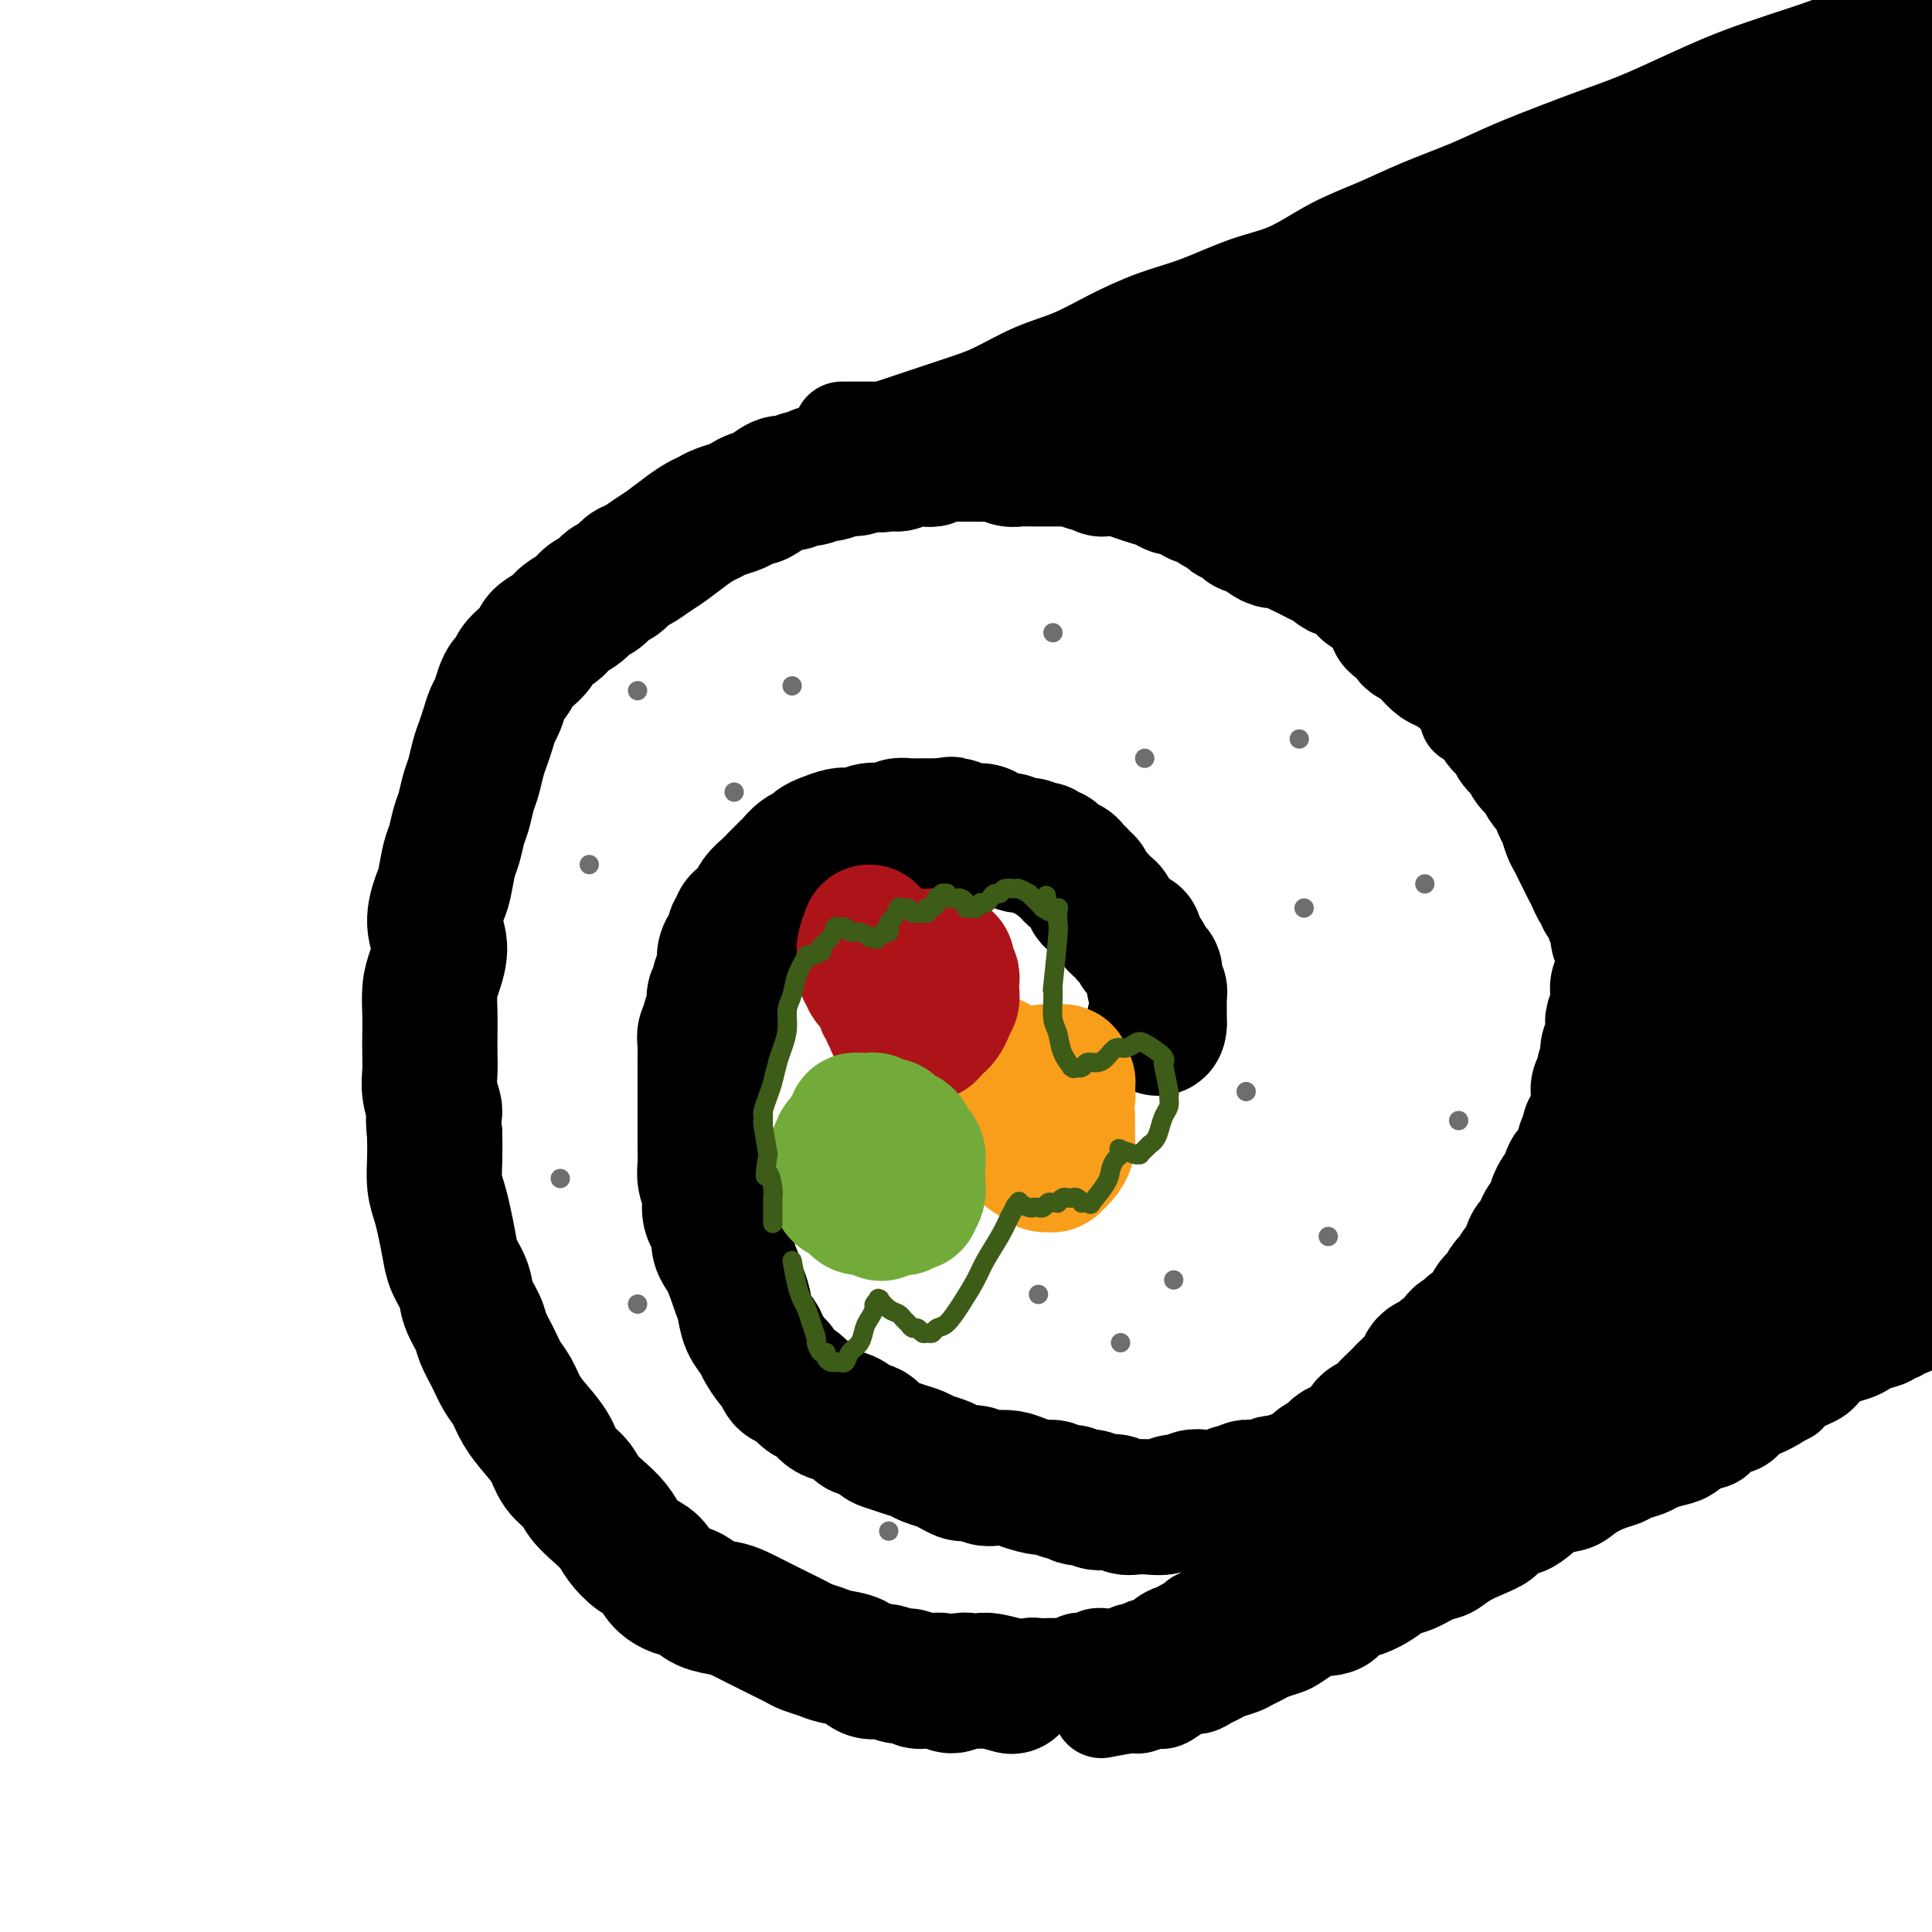
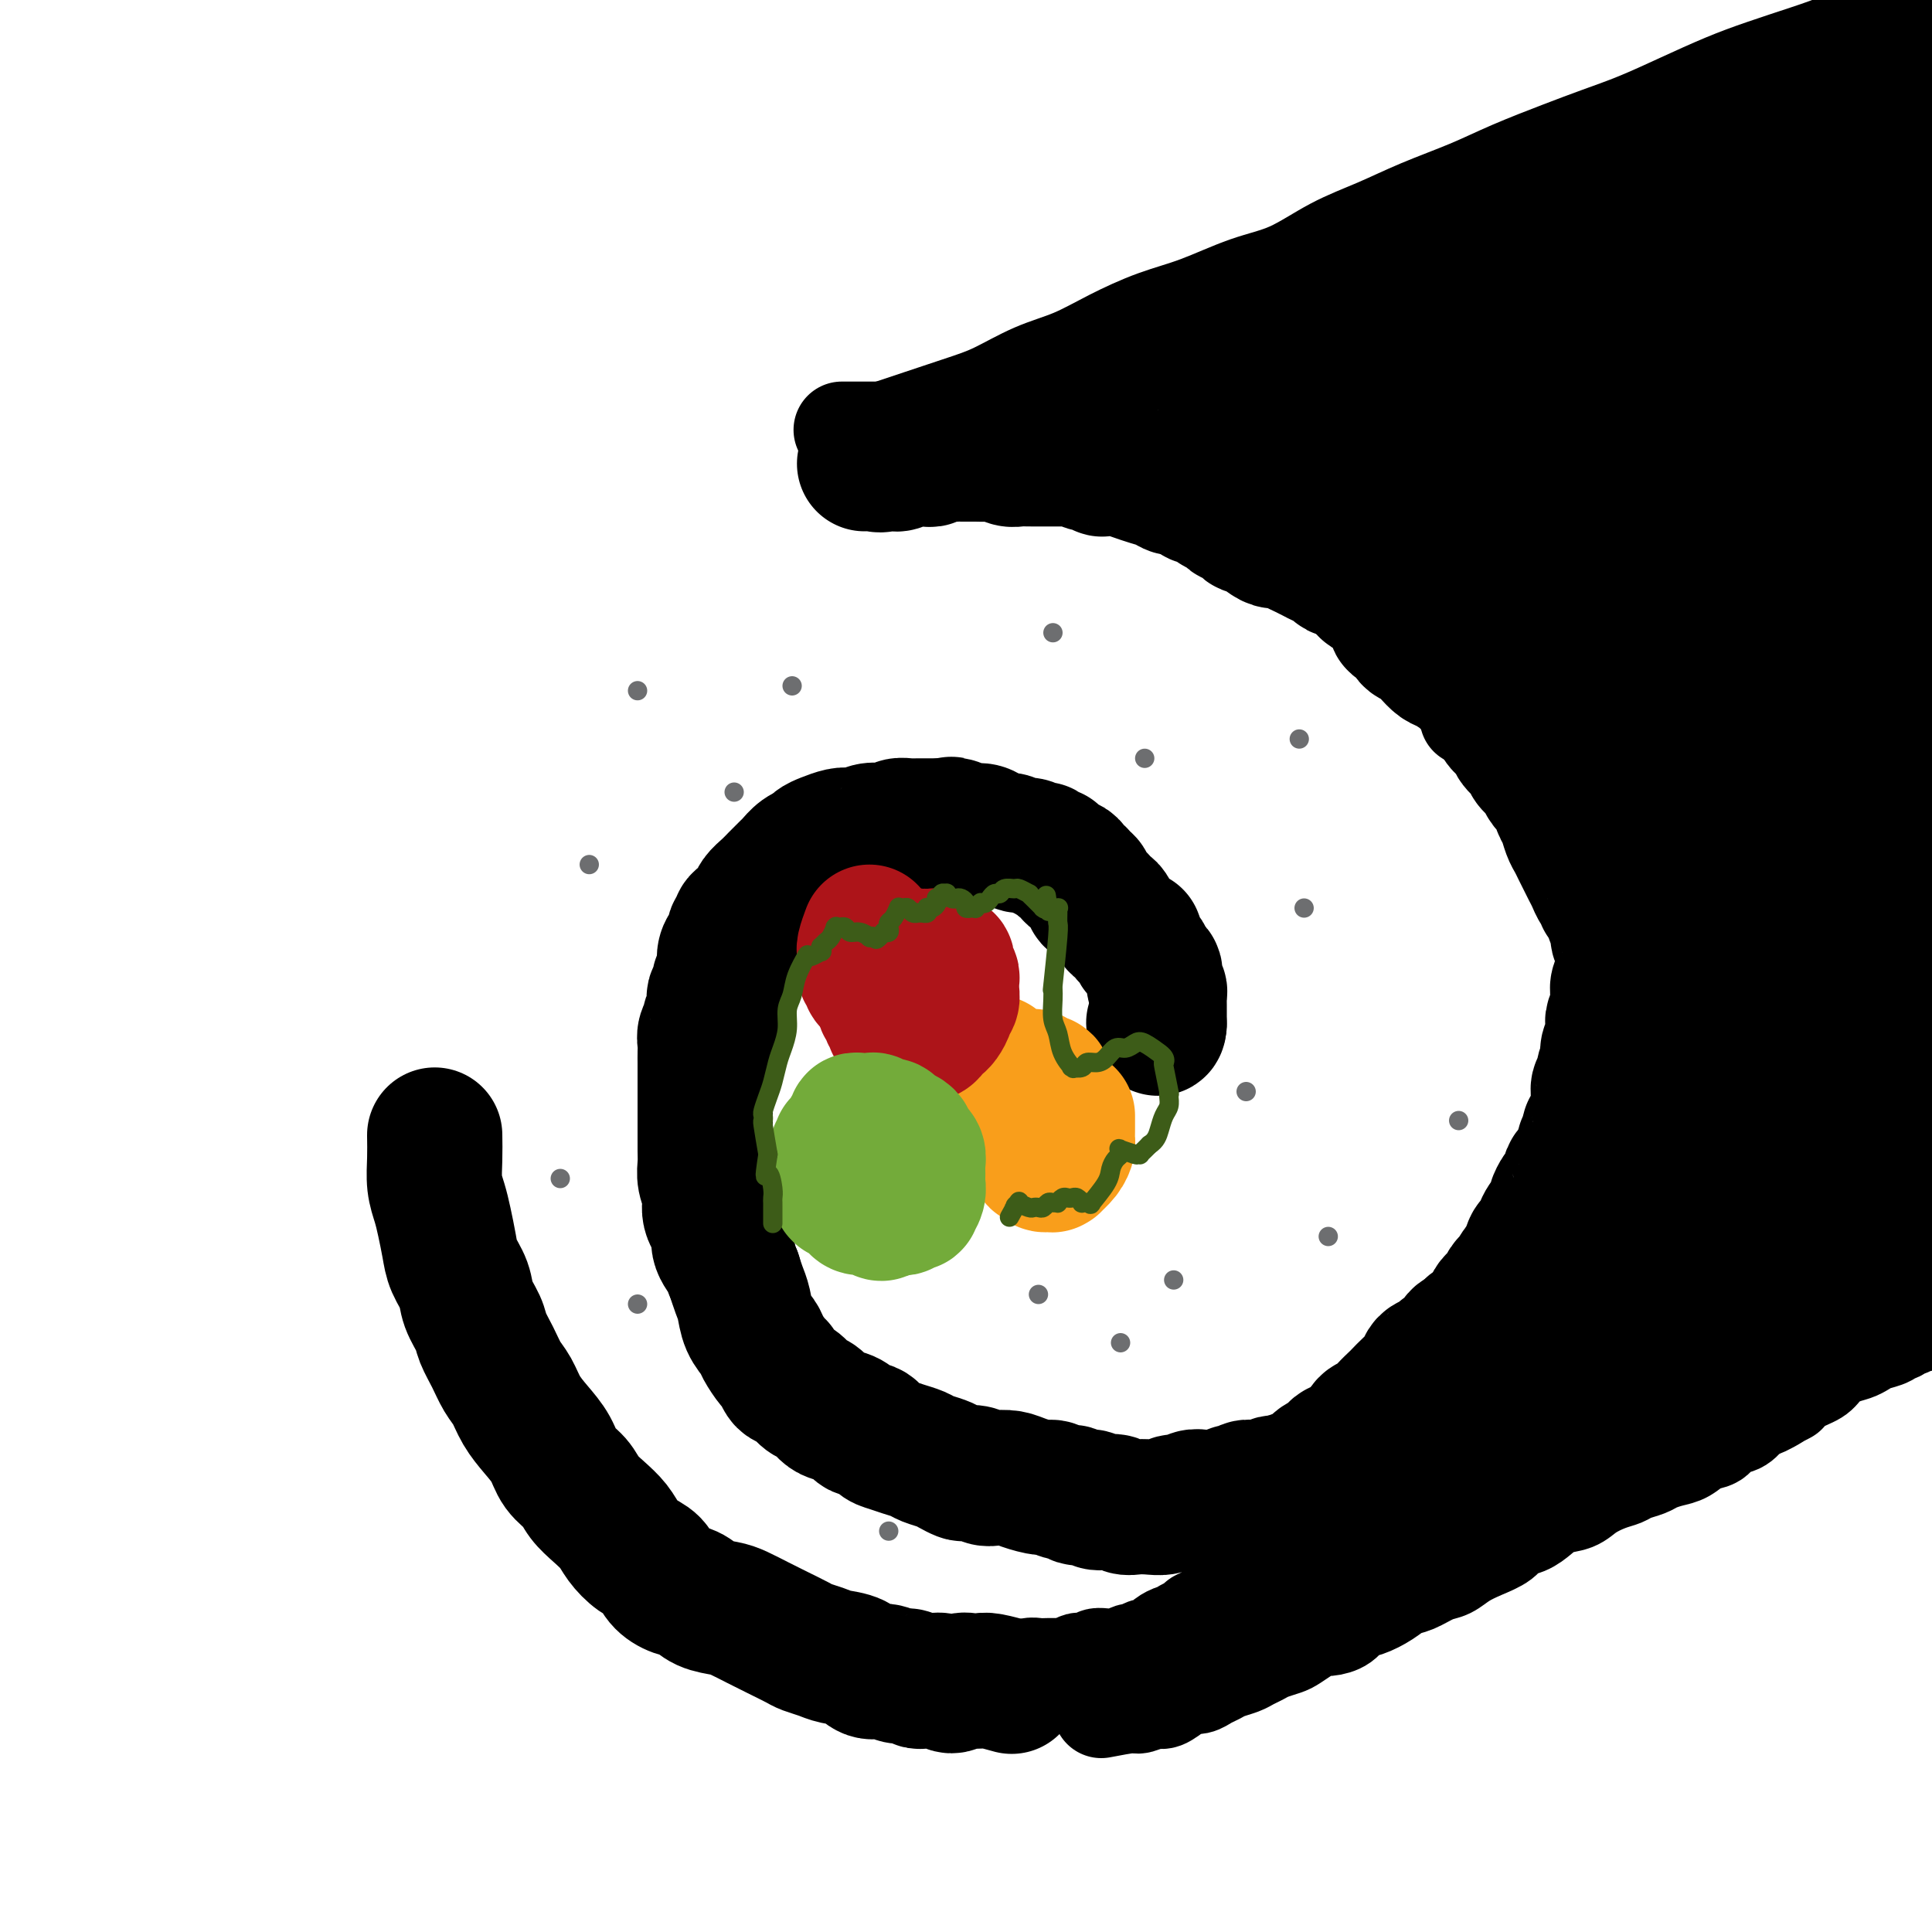
<svg xmlns="http://www.w3.org/2000/svg" viewBox="0 0 400 400" version="1.1">
  <g fill="none" stroke="rgb(0,0,0)" stroke-width="28" stroke-linecap="round" stroke-linejoin="round">
    <path d="M209,349c0.405,0.113 0.810,0.225 0,0c-0.810,-0.225 -2.836,-0.788 -4,-1c-1.164,-0.212 -1.467,-0.075 -2,0c-0.533,0.075 -1.297,0.087 -2,0c-0.703,-0.087 -1.344,-0.272 -2,0c-0.656,0.272 -1.327,1.002 -2,1c-0.673,-0.002 -1.349,-0.737 -2,-1c-0.651,-0.263 -1.276,-0.055 -2,0c-0.724,0.055 -1.548,-0.042 -2,0c-0.452,0.042 -0.533,0.223 -1,0c-0.467,-0.223 -1.320,-0.851 -2,-1c-0.680,-0.149 -1.186,0.181 -2,0c-0.814,-0.181 -1.936,-0.875 -3,-1c-1.064,-0.125 -2.071,0.317 -3,0c-0.929,-0.317 -1.780,-1.394 -3,-2c-1.220,-0.606 -2.808,-0.743 -4,-1c-1.192,-0.257 -1.987,-0.635 -3,-1c-1.013,-0.365 -2.242,-0.717 -3,-1c-0.758,-0.283 -1.044,-0.496 -2,-1c-0.956,-0.504 -2.580,-1.300 -4,-2c-1.420,-0.700 -2.634,-1.305 -4,-2c-1.366,-0.695 -2.882,-1.481 -4,-2c-1.118,-0.519 -1.836,-0.771 -3,-1c-1.164,-0.229 -2.772,-0.435 -4,-1c-1.228,-0.565 -2.075,-1.487 -3,-2c-0.925,-0.513 -1.928,-0.616 -3,-1c-1.072,-0.384 -2.212,-1.050 -3,-2c-0.788,-0.950 -1.225,-2.183 -2,-3c-0.775,-0.817 -1.888,-1.219 -3,-2c-1.112,-0.781 -2.222,-1.942 -3,-3c-0.778,-1.058 -1.224,-2.015 -2,-3c-0.776,-0.985 -1.884,-1.999 -3,-3c-1.116,-1.001 -2.241,-1.989 -3,-3c-0.759,-1.011 -1.152,-2.044 -2,-3c-0.848,-0.956 -2.153,-1.834 -3,-3c-0.847,-1.166 -1.238,-2.618 -2,-4c-0.762,-1.382 -1.894,-2.694 -3,-4c-1.106,-1.306 -2.184,-2.608 -3,-4c-0.816,-1.392 -1.369,-2.875 -2,-4c-0.631,-1.125 -1.339,-1.893 -2,-3c-0.661,-1.107 -1.275,-2.553 -2,-4c-0.725,-1.447 -1.560,-2.893 -2,-4c-0.440,-1.107 -0.485,-1.873 -1,-3c-0.515,-1.127 -1.500,-2.615 -2,-4c-0.500,-1.385 -0.515,-2.667 -1,-4c-0.485,-1.333 -1.440,-2.718 -2,-4c-0.560,-1.282 -0.724,-2.460 -1,-4c-0.276,-1.540 -0.662,-3.443 -1,-5c-0.338,-1.557 -0.627,-2.768 -1,-4c-0.373,-1.232 -0.831,-2.486 -1,-4c-0.169,-1.514 -0.048,-3.290 0,-5c0.048,-1.710 0.024,-3.355 0,-5" />
-     <path d="M90,235c-0.558,-5.118 0.047,-4.413 0,-5c-0.047,-0.587 -0.744,-2.466 -1,-4c-0.256,-1.534 -0.069,-2.725 0,-4c0.069,-1.275 0.021,-2.636 0,-4c-0.021,-1.364 -0.015,-2.731 0,-4c0.015,-1.269 0.038,-2.442 0,-4c-0.038,-1.558 -0.137,-3.503 0,-5c0.137,-1.497 0.509,-2.548 1,-4c0.491,-1.452 1.101,-3.306 1,-5c-0.101,-1.694 -0.914,-3.229 -1,-5c-0.086,-1.771 0.554,-3.780 1,-5c0.446,-1.220 0.697,-1.651 1,-3c0.303,-1.349 0.659,-3.614 1,-5c0.341,-1.386 0.669,-1.892 1,-3c0.331,-1.108 0.666,-2.817 1,-4c0.334,-1.183 0.667,-1.839 1,-3c0.333,-1.161 0.667,-2.828 1,-4c0.333,-1.172 0.667,-1.851 1,-3c0.333,-1.149 0.667,-2.768 1,-4c0.333,-1.232 0.667,-2.077 1,-3c0.333,-0.923 0.667,-1.925 1,-3c0.333,-1.075 0.667,-2.224 1,-3c0.333,-0.776 0.666,-1.181 1,-2c0.334,-0.819 0.669,-2.054 1,-3c0.331,-0.946 0.656,-1.604 1,-2c0.344,-0.396 0.706,-0.529 1,-1c0.294,-0.471 0.520,-1.281 1,-2c0.480,-0.719 1.216,-1.347 2,-2c0.784,-0.653 1.617,-1.329 2,-2c0.383,-0.671 0.315,-1.336 1,-2c0.685,-0.664 2.123,-1.329 3,-2c0.877,-0.671 1.194,-1.350 2,-2c0.806,-0.650 2.103,-1.272 3,-2c0.897,-0.728 1.395,-1.561 2,-2c0.605,-0.439 1.316,-0.484 2,-1c0.684,-0.516 1.341,-1.503 2,-2c0.659,-0.497 1.319,-0.502 2,-1c0.681,-0.498 1.382,-1.488 2,-2c0.618,-0.512 1.152,-0.547 2,-1c0.848,-0.453 2.009,-1.326 3,-2c0.991,-0.674 1.811,-1.150 3,-2c1.189,-0.850 2.745,-2.073 4,-3c1.255,-0.927 2.209,-1.557 3,-2c0.791,-0.443 1.421,-0.697 2,-1c0.579,-0.303 1.109,-0.654 2,-1c0.891,-0.346 2.143,-0.688 3,-1c0.857,-0.312 1.318,-0.595 2,-1c0.682,-0.405 1.586,-0.930 2,-1c0.414,-0.070 0.337,0.317 1,0c0.663,-0.317 2.065,-1.338 3,-2c0.935,-0.662 1.402,-0.966 2,-1c0.598,-0.034 1.326,0.201 2,0c0.674,-0.201 1.294,-0.839 2,-1c0.706,-0.161 1.497,0.154 2,0c0.503,-0.154 0.719,-0.777 1,-1c0.281,-0.223 0.627,-0.045 1,0c0.373,0.045 0.771,-0.043 1,0c0.229,0.043 0.288,0.218 1,0c0.712,-0.218 2.076,-0.828 3,-1c0.924,-0.172 1.407,0.094 2,0c0.593,-0.094 1.297,-0.547 2,-1" />
    <path d="M179,96c5.844,-1.852 3.453,-0.482 3,0c-0.453,0.482 1.030,0.077 2,0c0.970,-0.077 1.426,0.175 2,0c0.574,-0.175 1.266,-0.778 2,-1c0.734,-0.222 1.509,-0.063 2,0c0.491,0.063 0.699,0.031 1,0c0.301,-0.031 0.697,-0.061 1,0c0.303,0.061 0.515,0.212 1,0c0.485,-0.212 1.243,-0.789 2,-1c0.757,-0.211 1.513,-0.057 2,0c0.487,0.057 0.706,0.015 1,0c0.294,-0.015 0.663,-0.004 1,0c0.337,0.004 0.642,-0.000 1,0c0.358,0.000 0.767,0.004 1,0c0.233,-0.004 0.289,-0.015 1,0c0.711,0.015 2.077,0.057 3,0c0.923,-0.057 1.402,-0.211 2,0c0.598,0.211 1.316,0.789 2,1c0.684,0.211 1.335,0.057 2,0c0.665,-0.057 1.343,-0.015 2,0c0.657,0.015 1.293,0.004 2,0c0.707,-0.004 1.485,-0.001 2,0c0.515,0.001 0.768,0.001 1,0c0.232,-0.001 0.444,-0.001 1,0c0.556,0.001 1.457,0.004 2,0c0.543,-0.004 0.726,-0.016 1,0c0.274,0.016 0.637,0.061 1,0c0.363,-0.061 0.726,-0.227 1,0c0.274,0.227 0.459,0.846 1,1c0.541,0.154 1.439,-0.156 2,0c0.561,0.156 0.786,0.777 1,1c0.214,0.223 0.416,0.049 1,0c0.584,-0.049 1.550,0.028 2,0c0.450,-0.028 0.386,-0.161 1,0c0.614,0.161 1.907,0.617 3,1c1.093,0.383 1.984,0.694 3,1c1.016,0.306 2.155,0.608 3,1c0.845,0.392 1.396,0.875 2,1c0.604,0.125 1.261,-0.107 2,0c0.739,0.107 1.560,0.555 2,1c0.440,0.445 0.499,0.889 1,1c0.501,0.111 1.444,-0.111 2,0c0.556,0.111 0.727,0.556 1,1c0.273,0.444 0.649,0.887 1,1c0.351,0.113 0.676,-0.105 1,0c0.324,0.105 0.648,0.534 1,1c0.352,0.466 0.731,0.968 1,1c0.269,0.032 0.428,-0.408 1,0c0.572,0.408 1.557,1.664 2,2c0.443,0.336 0.345,-0.247 1,0c0.655,0.247 2.062,1.323 3,2c0.938,0.677 1.406,0.955 2,1c0.594,0.045 1.314,-0.143 2,0c0.686,0.143 1.339,0.615 2,1c0.661,0.385 1.329,0.681 2,1c0.671,0.319 1.345,0.659 2,1c0.655,0.341 1.292,0.683 2,1c0.708,0.317 1.489,0.611 2,1c0.511,0.389 0.753,0.874 1,1c0.247,0.126 0.499,-0.107 1,0c0.501,0.107 1.250,0.553 2,1" />
    <path d="M280,119c5.593,3.044 2.075,1.655 1,1c-1.075,-0.655 0.293,-0.576 1,0c0.707,0.576 0.752,1.650 1,2c0.248,0.350 0.698,-0.022 1,0c0.302,0.022 0.457,0.440 1,1c0.543,0.560 1.473,1.262 2,2c0.527,0.738 0.651,1.511 1,2c0.349,0.489 0.923,0.694 1,1c0.077,0.306 -0.341,0.715 0,1c0.341,0.285 1.443,0.448 2,1c0.557,0.552 0.571,1.495 1,2c0.429,0.505 1.275,0.573 2,1c0.725,0.427 1.331,1.212 2,2c0.669,0.788 1.402,1.577 2,2c0.598,0.423 1.062,0.480 2,1c0.938,0.520 2.349,1.504 3,2c0.651,0.496 0.542,0.503 1,1c0.458,0.497 1.484,1.484 2,2c0.516,0.516 0.524,0.561 1,1c0.476,0.439 1.422,1.272 2,2c0.578,0.728 0.789,1.350 1,2c0.211,0.650 0.423,1.329 1,2c0.577,0.671 1.520,1.334 2,2c0.480,0.666 0.496,1.334 1,2c0.504,0.666 1.497,1.331 2,2c0.503,0.669 0.516,1.343 1,2c0.484,0.657 1.439,1.296 2,2c0.561,0.704 0.728,1.472 1,2c0.272,0.528 0.650,0.817 1,1c0.350,0.183 0.671,0.262 1,1c0.329,0.738 0.665,2.137 1,3c0.335,0.863 0.667,1.190 1,2c0.333,0.810 0.667,2.104 1,3c0.333,0.896 0.667,1.395 1,2c0.333,0.605 0.666,1.318 1,2c0.334,0.682 0.668,1.334 1,2c0.332,0.666 0.663,1.344 1,2c0.337,0.656 0.682,1.288 1,2c0.318,0.712 0.611,1.504 1,2c0.389,0.496 0.874,0.695 1,1c0.126,0.305 -0.106,0.715 0,1c0.106,0.285 0.549,0.447 1,1c0.451,0.553 0.909,1.499 1,2c0.091,0.501 -0.186,0.557 0,1c0.186,0.443 0.834,1.273 1,2c0.166,0.727 -0.151,1.349 0,2c0.151,0.651 0.769,1.329 1,2c0.231,0.671 0.076,1.334 0,2c-0.076,0.666 -0.073,1.334 0,2c0.073,0.666 0.217,1.329 0,2c-0.217,0.671 -0.794,1.349 -1,2c-0.206,0.651 -0.041,1.274 0,2c0.041,0.726 -0.041,1.556 0,2c0.041,0.444 0.207,0.504 0,1c-0.207,0.496 -0.787,1.428 -1,2c-0.213,0.572 -0.061,0.782 0,1c0.061,0.218 0.030,0.442 0,1c-0.030,0.558 -0.060,1.448 0,2c0.060,0.552 0.208,0.764 0,1c-0.208,0.236 -0.774,0.496 -1,1c-0.226,0.504 -0.113,1.252 0,2" />
    <path d="M333,219c-0.399,3.384 0.103,1.343 0,1c-0.103,-0.343 -0.812,1.012 -1,2c-0.188,0.988 0.147,1.611 0,2c-0.147,0.389 -0.774,0.546 -1,1c-0.226,0.454 -0.051,1.206 0,2c0.051,0.794 -0.024,1.631 0,2c0.024,0.369 0.146,0.270 0,1c-0.146,0.730 -0.560,2.289 -1,3c-0.440,0.711 -0.907,0.576 -1,1c-0.093,0.424 0.186,1.409 0,2c-0.186,0.591 -0.837,0.788 -1,1c-0.163,0.212 0.163,0.438 0,1c-0.163,0.562 -0.813,1.459 -1,2c-0.187,0.541 0.091,0.726 0,1c-0.091,0.274 -0.549,0.635 -1,1c-0.451,0.365 -0.895,0.732 -1,1c-0.105,0.268 0.130,0.438 0,1c-0.130,0.562 -0.626,1.517 -1,2c-0.374,0.483 -0.625,0.496 -1,1c-0.375,0.504 -0.874,1.500 -1,2c-0.126,0.500 0.121,0.506 0,1c-0.121,0.494 -0.610,1.478 -1,2c-0.390,0.522 -0.682,0.582 -1,1c-0.318,0.418 -0.661,1.195 -1,2c-0.339,0.805 -0.672,1.638 -1,2c-0.328,0.362 -0.651,0.253 -1,1c-0.349,0.747 -0.723,2.350 -1,3c-0.277,0.650 -0.455,0.345 -1,1c-0.545,0.655 -1.455,2.268 -2,3c-0.545,0.732 -0.723,0.581 -1,1c-0.277,0.419 -0.652,1.408 -1,2c-0.348,0.592 -0.670,0.787 -1,1c-0.330,0.213 -0.668,0.442 -1,1c-0.332,0.558 -0.656,1.444 -1,2c-0.344,0.556 -0.707,0.783 -1,1c-0.293,0.217 -0.516,0.425 -1,1c-0.484,0.575 -1.228,1.516 -2,2c-0.772,0.484 -1.573,0.511 -2,1c-0.427,0.489 -0.482,1.440 -1,2c-0.518,0.560 -1.500,0.731 -2,1c-0.500,0.269 -0.518,0.638 -1,1c-0.482,0.362 -1.428,0.717 -2,1c-0.572,0.283 -0.768,0.495 -1,1c-0.232,0.505 -0.499,1.304 -1,2c-0.501,0.696 -1.236,1.290 -2,2c-0.764,0.710 -1.556,1.537 -2,2c-0.444,0.463 -0.538,0.562 -1,1c-0.462,0.438 -1.290,1.217 -2,2c-0.710,0.783 -1.303,1.572 -2,2c-0.697,0.428 -1.500,0.497 -2,1c-0.500,0.503 -0.697,1.440 -1,2c-0.303,0.560 -0.711,0.741 -1,1c-0.289,0.259 -0.458,0.594 -1,1c-0.542,0.406 -1.458,0.881 -2,1c-0.542,0.119 -0.710,-0.119 -1,0c-0.290,0.119 -0.700,0.595 -1,1c-0.300,0.405 -0.489,0.738 -1,1c-0.511,0.262 -1.343,0.452 -2,1c-0.657,0.548 -1.138,1.455 -2,2c-0.862,0.545 -2.103,0.727 -3,1c-0.897,0.273 -1.448,0.636 -2,1" />
    <path d="M266,307c-2.511,1.177 -1.790,0.118 -2,0c-0.210,-0.118 -1.352,0.704 -2,1c-0.648,0.296 -0.804,0.065 -1,0c-0.196,-0.065 -0.433,0.034 -1,0c-0.567,-0.034 -1.465,-0.201 -2,0c-0.535,0.201 -0.707,0.772 -1,1c-0.293,0.228 -0.708,0.114 -1,0c-0.292,-0.114 -0.462,-0.226 -1,0c-0.538,0.226 -1.442,0.792 -2,1c-0.558,0.208 -0.768,0.060 -1,0c-0.232,-0.060 -0.485,-0.031 -1,0c-0.515,0.031 -1.292,0.065 -2,0c-0.708,-0.065 -1.347,-0.227 -2,0c-0.653,0.227 -1.319,0.845 -2,1c-0.681,0.155 -1.376,-0.154 -2,0c-0.624,0.154 -1.179,0.770 -2,1c-0.821,0.230 -1.910,0.076 -3,0c-1.090,-0.076 -2.180,-0.072 -3,0c-0.820,0.072 -1.371,0.212 -2,0c-0.629,-0.212 -1.338,-0.775 -2,-1c-0.662,-0.225 -1.277,-0.112 -2,0c-0.723,0.112 -1.555,0.222 -2,0c-0.445,-0.222 -0.503,-0.776 -1,-1c-0.497,-0.224 -1.432,-0.116 -2,0c-0.568,0.116 -0.769,0.242 -1,0c-0.231,-0.242 -0.491,-0.852 -1,-1c-0.509,-0.148 -1.266,0.167 -2,0c-0.734,-0.167 -1.446,-0.816 -2,-1c-0.554,-0.184 -0.949,0.095 -2,0c-1.051,-0.095 -2.756,-0.565 -4,-1c-1.244,-0.435 -2.025,-0.835 -3,-1c-0.975,-0.165 -2.144,-0.096 -3,0c-0.856,0.096 -1.398,0.219 -2,0c-0.602,-0.219 -1.262,-0.780 -2,-1c-0.738,-0.220 -1.552,-0.100 -2,0c-0.448,0.100 -0.528,0.182 -1,0c-0.472,-0.182 -1.337,-0.626 -2,-1c-0.663,-0.374 -1.126,-0.678 -2,-1c-0.874,-0.322 -2.159,-0.662 -3,-1c-0.841,-0.338 -1.236,-0.673 -2,-1c-0.764,-0.327 -1.896,-0.646 -3,-1c-1.104,-0.354 -2.182,-0.743 -3,-1c-0.818,-0.257 -1.378,-0.384 -2,-1c-0.622,-0.616 -1.307,-1.722 -2,-2c-0.693,-0.278 -1.393,0.272 -2,0c-0.607,-0.272 -1.121,-1.367 -2,-2c-0.879,-0.633 -2.122,-0.803 -3,-1c-0.878,-0.197 -1.391,-0.420 -2,-1c-0.609,-0.580 -1.315,-1.516 -2,-2c-0.685,-0.484 -1.350,-0.515 -2,-1c-0.650,-0.485 -1.286,-1.423 -2,-2c-0.714,-0.577 -1.505,-0.791 -2,-1c-0.495,-0.209 -0.695,-0.411 -1,-1c-0.305,-0.589 -0.715,-1.563 -1,-2c-0.285,-0.437 -0.443,-0.336 -1,-1c-0.557,-0.664 -1.511,-2.092 -2,-3c-0.489,-0.908 -0.512,-1.296 -1,-2c-0.488,-0.704 -1.440,-1.725 -2,-3c-0.560,-1.275 -0.728,-2.805 -1,-4c-0.272,-1.195 -0.649,-2.056 -1,-3c-0.351,-0.944 -0.675,-1.972 -1,-3" />
    <path d="M152,264c-1.649,-3.788 -0.771,-2.758 -1,-3c-0.229,-0.242 -1.564,-1.756 -2,-3c-0.436,-1.244 0.028,-2.219 0,-3c-0.028,-0.781 -0.547,-1.367 -1,-2c-0.453,-0.633 -0.839,-1.314 -1,-2c-0.161,-0.686 -0.096,-1.379 0,-2c0.096,-0.621 0.222,-1.170 0,-2c-0.222,-0.830 -0.791,-1.940 -1,-3c-0.209,-1.060 -0.056,-2.069 0,-3c0.056,-0.931 0.015,-1.782 0,-3c-0.015,-1.218 -0.004,-2.801 0,-4c0.004,-1.199 0.001,-2.012 0,-3c-0.001,-0.988 -0.000,-2.152 0,-3c0.000,-0.848 -0.000,-1.382 0,-2c0.000,-0.618 0.000,-1.320 0,-2c-0.000,-0.680 -0.001,-1.337 0,-2c0.001,-0.663 0.004,-1.333 0,-2c-0.004,-0.667 -0.016,-1.330 0,-2c0.016,-0.670 0.061,-1.348 0,-2c-0.061,-0.652 -0.226,-1.278 0,-2c0.226,-0.722 0.844,-1.540 1,-2c0.156,-0.460 -0.150,-0.561 0,-1c0.150,-0.439 0.757,-1.216 1,-2c0.243,-0.784 0.122,-1.574 0,-2c-0.122,-0.426 -0.244,-0.488 0,-1c0.244,-0.512 0.853,-1.475 1,-2c0.147,-0.525 -0.167,-0.612 0,-1c0.167,-0.388 0.814,-1.077 1,-2c0.186,-0.923 -0.090,-2.078 0,-3c0.090,-0.922 0.545,-1.609 1,-2c0.455,-0.391 0.909,-0.486 1,-1c0.091,-0.514 -0.183,-1.447 0,-2c0.183,-0.553 0.823,-0.725 1,-1c0.177,-0.275 -0.108,-0.654 0,-1c0.108,-0.346 0.609,-0.659 1,-1c0.391,-0.341 0.671,-0.710 1,-1c0.329,-0.290 0.708,-0.501 1,-1c0.292,-0.499 0.497,-1.284 1,-2c0.503,-0.716 1.303,-1.361 2,-2c0.697,-0.639 1.290,-1.270 2,-2c0.710,-0.730 1.538,-1.558 2,-2c0.462,-0.442 0.560,-0.500 1,-1c0.440,-0.500 1.224,-1.444 2,-2c0.776,-0.556 1.545,-0.724 2,-1c0.455,-0.276 0.597,-0.662 1,-1c0.403,-0.338 1.065,-0.630 2,-1c0.935,-0.370 2.141,-0.817 3,-1c0.859,-0.183 1.372,-0.101 2,0c0.628,0.101 1.372,0.219 2,0c0.628,-0.219 1.142,-0.777 2,-1c0.858,-0.223 2.061,-0.112 3,0c0.939,0.112 1.615,0.226 2,0c0.385,-0.226 0.481,-0.793 1,-1c0.519,-0.207 1.463,-0.056 2,0c0.537,0.056 0.669,0.015 1,0c0.331,-0.015 0.861,-0.004 1,0c0.139,0.004 -0.115,0.001 0,0c0.115,-0.001 0.598,-0.000 1,0c0.402,0.000 0.724,0.000 1,0c0.276,-0.000 0.508,-0.000 1,0c0.492,0.000 1.246,0.000 2,0" />
    <path d="M195,171c3.958,-0.619 0.853,-0.167 0,0c-0.853,0.167 0.547,0.049 1,0c0.453,-0.049 -0.041,-0.028 0,0c0.041,0.028 0.616,0.063 1,0c0.384,-0.063 0.578,-0.223 1,0c0.422,0.223 1.072,0.829 2,1c0.928,0.171 2.136,-0.094 3,0c0.864,0.094 1.386,0.546 2,1c0.614,0.454 1.320,0.910 2,1c0.680,0.090 1.335,-0.186 2,0c0.665,0.186 1.340,0.833 2,1c0.660,0.167 1.304,-0.148 2,0c0.696,0.148 1.444,0.758 2,1c0.556,0.242 0.919,0.117 1,0c0.081,-0.117 -0.119,-0.225 0,0c0.119,0.225 0.557,0.782 1,1c0.443,0.218 0.892,0.096 1,0c0.108,-0.096 -0.125,-0.167 0,0c0.125,0.167 0.607,0.570 1,1c0.393,0.430 0.697,0.885 1,1c0.303,0.115 0.606,-0.110 1,0c0.394,0.110 0.880,0.554 1,1c0.120,0.446 -0.127,0.893 0,1c0.127,0.107 0.626,-0.126 1,0c0.374,0.126 0.621,0.612 1,1c0.379,0.388 0.890,0.678 1,1c0.110,0.322 -0.180,0.675 0,1c0.180,0.325 0.832,0.622 1,1c0.168,0.378 -0.147,0.836 0,1c0.147,0.164 0.757,0.034 1,0c0.243,-0.034 0.121,0.029 0,0c-0.121,-0.029 -0.240,-0.149 0,0c0.240,0.149 0.838,0.569 1,1c0.162,0.431 -0.111,0.875 0,1c0.111,0.125 0.607,-0.069 1,0c0.393,0.069 0.682,0.401 1,1c0.318,0.599 0.663,1.467 1,2c0.337,0.533 0.664,0.733 1,1c0.336,0.267 0.682,0.600 1,1c0.318,0.400 0.610,0.866 1,1c0.390,0.134 0.878,-0.062 1,0c0.122,0.062 -0.121,0.384 0,1c0.121,0.616 0.607,1.526 1,2c0.393,0.474 0.693,0.512 1,1c0.307,0.488 0.622,1.426 1,2c0.378,0.574 0.819,0.784 1,1c0.181,0.216 0.101,0.439 0,1c-0.101,0.561 -0.223,1.460 0,2c0.223,0.540 0.792,0.719 1,1c0.208,0.281 0.056,0.663 0,1c-0.056,0.337 -0.015,0.629 0,1c0.015,0.371 0.004,0.820 0,1c-0.004,0.180 -0.001,0.090 0,0c0.001,-0.090 0.000,-0.182 0,0c-0.000,0.182 -0.000,0.637 0,1c0.000,0.363 0.000,0.632 0,1c-0.000,0.368 -0.000,0.833 0,1c0.000,0.167 0.000,0.034 0,0c-0.000,-0.034 -0.000,0.029 0,0c0.000,-0.029 0.000,-0.151 0,0c-0.000,0.151 -0.000,0.576 0,1" />
    <path d="M240,212c-0.071,1.702 -0.750,0.458 -1,0c-0.250,-0.458 -0.071,-0.131 0,0c0.071,0.131 0.036,0.065 0,0" />
  </g>
  <g fill="none" stroke="rgb(249,158,27)" stroke-width="28" stroke-linecap="round" stroke-linejoin="round">
    <path d="M206,220c0.423,1.602 0.846,3.204 1,4c0.154,0.796 0.040,0.787 0,1c-0.040,0.213 -0.007,0.649 0,1c0.007,0.351 -0.013,0.619 0,1c0.013,0.381 0.060,0.875 0,1c-0.060,0.125 -0.227,-0.120 0,0c0.227,0.120 0.850,0.606 1,1c0.150,0.394 -0.171,0.697 0,1c0.171,0.303 0.833,0.607 1,1c0.167,0.393 -0.161,0.876 0,1c0.161,0.124 0.813,-0.111 1,0c0.187,0.111 -0.090,0.570 0,1c0.090,0.430 0.546,0.833 1,1c0.454,0.167 0.907,0.097 1,0c0.093,-0.097 -0.172,-0.222 0,0c0.172,0.222 0.782,0.792 1,1c0.218,0.208 0.044,0.056 0,0c-0.044,-0.056 0.041,-0.015 0,0c-0.041,0.015 -0.207,0.005 0,0c0.207,-0.005 0.786,-0.005 1,0c0.214,0.005 0.061,0.015 0,0c-0.061,-0.015 -0.031,-0.056 0,0c0.031,0.056 0.061,0.207 0,0c-0.061,-0.207 -0.214,-0.774 0,-1c0.214,-0.226 0.793,-0.112 1,0c0.207,0.112 0.041,0.223 0,0c-0.041,-0.223 0.041,-0.781 0,-1c-0.041,-0.219 -0.207,-0.100 0,0c0.207,0.100 0.788,0.181 1,0c0.212,-0.181 0.057,-0.625 0,-1c-0.057,-0.375 -0.015,-0.683 0,-1c0.015,-0.317 0.004,-0.644 0,-1c-0.004,-0.356 -0.001,-0.740 0,-1c0.001,-0.260 0.000,-0.394 0,-1c-0.000,-0.606 -0.001,-1.683 0,-2c0.001,-0.317 0.002,0.126 0,0c-0.002,-0.126 -0.008,-0.822 0,-1c0.008,-0.178 0.031,0.163 0,0c-0.031,-0.163 -0.116,-0.828 0,-1c0.116,-0.172 0.433,0.150 0,0c-0.433,-0.150 -1.617,-0.771 -2,-1c-0.383,-0.229 0.033,-0.065 0,0c-0.033,0.065 -0.517,0.033 -1,0" />
-     <path d="M213,223c-0.482,-0.297 -0.185,-0.038 0,0c0.185,0.038 0.260,-0.145 0,0c-0.260,0.145 -0.854,0.616 -1,1c-0.146,0.384 0.157,0.680 0,1c-0.157,0.320 -0.774,0.663 -1,1c-0.226,0.337 -0.060,0.668 0,1c0.060,0.332 0.015,0.666 0,1c-0.015,0.334 -0.000,0.668 0,1c0.000,0.332 -0.014,0.662 0,1c0.014,0.338 0.056,0.683 0,1c-0.056,0.317 -0.208,0.606 0,1c0.208,0.394 0.778,0.894 1,1c0.222,0.106 0.097,-0.182 0,0c-0.097,0.182 -0.166,0.833 0,1c0.166,0.167 0.567,-0.152 1,0c0.433,0.152 0.900,0.773 1,1c0.100,0.227 -0.165,0.061 0,0c0.165,-0.061 0.761,-0.015 1,0c0.239,0.015 0.119,0.001 0,0c-0.119,-0.001 -0.239,0.012 0,0c0.239,-0.012 0.837,-0.048 1,0c0.163,0.048 -0.110,0.181 0,0c0.110,-0.181 0.603,-0.677 1,-1c0.397,-0.323 0.699,-0.473 1,-1c0.301,-0.527 0.603,-1.433 1,-2c0.397,-0.567 0.891,-0.797 1,-1c0.109,-0.203 -0.167,-0.379 0,-1c0.167,-0.621 0.777,-1.686 1,-2c0.223,-0.314 0.060,0.122 0,0c-0.060,-0.122 -0.015,-0.802 0,-1c0.015,-0.198 0.000,0.087 0,0c-0.000,-0.087 0.014,-0.544 0,-1c-0.014,-0.456 -0.056,-0.911 0,-1c0.056,-0.089 0.210,0.186 0,0c-0.210,-0.186 -0.786,-0.835 -1,-1c-0.214,-0.165 -0.068,0.152 0,0c0.068,-0.152 0.057,-0.773 0,-1c-0.057,-0.227 -0.162,-0.058 0,0c0.162,0.058 0.590,0.006 0,0c-0.590,-0.006 -2.200,0.035 -3,0c-0.800,-0.035 -0.792,-0.147 -1,0c-0.208,0.147 -0.633,0.553 -1,1c-0.367,0.447 -0.676,0.936 -1,1c-0.324,0.064 -0.662,-0.296 -1,0c-0.338,0.296 -0.675,1.248 -1,2c-0.325,0.752 -0.638,1.303 -1,2c-0.362,0.697 -0.772,1.538 -1,2c-0.228,0.462 -0.272,0.544 0,1c0.272,0.456 0.861,1.285 1,2c0.139,0.715 -0.173,1.316 0,2c0.173,0.684 0.831,1.450 1,2c0.169,0.550 -0.152,0.883 0,1c0.152,0.117 0.775,0.018 1,0c0.225,-0.018 0.050,0.047 0,0c-0.050,-0.047 0.025,-0.205 0,0c-0.025,0.205 -0.150,0.773 0,1c0.150,0.227 0.575,0.114 1,0" />
    <path d="M214,239c0.797,1.558 0.788,0.953 1,1c0.212,0.047 0.643,0.746 1,1c0.357,0.254 0.638,0.062 1,0c0.362,-0.062 0.805,0.005 1,0c0.195,-0.005 0.143,-0.080 0,0c-0.143,0.080 -0.378,0.317 0,0c0.378,-0.317 1.369,-1.188 2,-2c0.631,-0.812 0.901,-1.566 1,-2c0.099,-0.434 0.027,-0.547 0,-1c-0.027,-0.453 -0.007,-1.245 0,-2c0.007,-0.755 0.002,-1.472 0,-2c-0.002,-0.528 -0.001,-0.865 0,-1c0.001,-0.135 0.000,-0.067 0,0" />
  </g>
  <g fill="none" stroke="rgb(173,20,25)" stroke-width="28" stroke-linecap="round" stroke-linejoin="round">
    <path d="M180,193c-0.423,1.148 -0.845,2.296 -1,3c-0.155,0.704 -0.042,0.963 0,1c0.042,0.037 0.011,-0.149 0,0c-0.011,0.149 -0.004,0.631 0,1c0.004,0.369 0.005,0.624 0,1c-0.005,0.376 -0.015,0.871 0,1c0.015,0.129 0.057,-0.109 0,0c-0.057,0.109 -0.211,0.565 0,1c0.211,0.435 0.789,0.848 1,1c0.211,0.152 0.056,0.045 0,0c-0.056,-0.045 -0.012,-0.026 0,0c0.012,0.026 -0.008,0.058 0,0c0.008,-0.058 0.043,-0.208 0,0c-0.043,0.208 -0.165,0.774 0,1c0.165,0.226 0.618,0.113 1,0c0.382,-0.113 0.694,-0.228 1,0c0.306,0.228 0.608,0.797 1,1c0.392,0.203 0.876,0.040 1,0c0.124,-0.040 -0.110,0.041 0,0c0.110,-0.041 0.566,-0.206 1,0c0.434,0.206 0.847,0.784 1,1c0.153,0.216 0.045,0.072 0,0c-0.045,-0.072 -0.027,-0.072 0,0c0.027,0.072 0.064,0.216 0,0c-0.064,-0.216 -0.227,-0.793 0,-1c0.227,-0.207 0.844,-0.046 1,0c0.156,0.046 -0.151,-0.025 0,0c0.151,0.025 0.758,0.146 1,0c0.242,-0.146 0.117,-0.560 0,-1c-0.117,-0.440 -0.228,-0.906 0,-1c0.228,-0.094 0.793,0.186 1,0c0.207,-0.186 0.055,-0.837 0,-1c-0.055,-0.163 -0.015,0.163 0,0c0.015,-0.163 0.003,-0.814 0,-1c-0.003,-0.186 0.001,0.094 0,0c-0.001,-0.094 -0.009,-0.561 0,-1c0.009,-0.439 0.033,-0.850 0,-1c-0.033,-0.150 -0.124,-0.040 0,0c0.124,0.040 0.464,0.012 0,0c-0.464,-0.012 -1.732,-0.006 -3,0" />
    <path d="M186,198c-0.498,-0.285 -0.242,0.002 0,0c0.242,-0.002 0.471,-0.295 0,0c-0.471,0.295 -1.643,1.177 -2,2c-0.357,0.823 0.099,1.586 0,2c-0.099,0.414 -0.755,0.478 -1,1c-0.245,0.522 -0.081,1.502 0,2c0.081,0.498 0.078,0.514 0,1c-0.078,0.486 -0.231,1.441 0,2c0.231,0.559 0.846,0.723 1,1c0.154,0.277 -0.152,0.667 0,1c0.152,0.333 0.762,0.610 1,1c0.238,0.390 0.105,0.893 0,1c-0.105,0.107 -0.182,-0.182 0,0c0.182,0.182 0.622,0.833 1,1c0.378,0.167 0.692,-0.151 1,0c0.308,0.151 0.608,0.773 1,1c0.392,0.227 0.875,0.061 1,0c0.125,-0.061 -0.107,-0.015 0,0c0.107,0.015 0.553,0.001 1,0c0.447,-0.001 0.893,0.011 1,0c0.107,-0.011 -0.126,-0.043 0,0c0.126,0.043 0.612,0.163 1,0c0.388,-0.163 0.677,-0.607 1,-1c0.323,-0.393 0.679,-0.734 1,-1c0.321,-0.266 0.608,-0.456 1,-1c0.392,-0.544 0.890,-1.442 1,-2c0.110,-0.558 -0.167,-0.776 0,-1c0.167,-0.224 0.776,-0.455 1,-1c0.224,-0.545 0.061,-1.403 0,-2c-0.061,-0.597 -0.020,-0.934 0,-1c0.020,-0.066 0.019,0.137 0,0c-0.019,-0.137 -0.057,-0.615 0,-1c0.057,-0.385 0.208,-0.676 0,-1c-0.208,-0.324 -0.777,-0.679 -1,-1c-0.223,-0.321 -0.101,-0.608 0,-1c0.101,-0.392 0.182,-0.890 0,-1c-0.182,-0.110 -0.626,0.167 -1,0c-0.374,-0.167 -0.678,-0.777 -1,-1c-0.322,-0.223 -0.661,-0.060 -1,0c-0.339,0.060 -0.678,0.016 -1,0c-0.322,-0.016 -0.625,-0.005 -1,0c-0.375,0.005 -0.820,0.005 -1,0c-0.180,-0.005 -0.094,-0.014 0,0c0.094,0.014 0.197,0.053 0,0c-0.197,-0.053 -0.694,-0.196 -1,0c-0.306,0.196 -0.422,0.733 -1,2c-0.578,1.267 -1.617,3.264 -2,4c-0.383,0.736 -0.109,0.210 0,0c0.109,-0.210 0.055,-0.105 0,0" />
  </g>
  <g fill="none" stroke="rgb(115,171,58)" stroke-width="28" stroke-linecap="round" stroke-linejoin="round">
    <path d="M177,236c0.113,0.366 0.227,0.732 0,1c-0.227,0.268 -0.794,0.439 -1,1c-0.206,0.561 -0.051,1.512 0,2c0.051,0.488 -0.001,0.513 0,1c0.001,0.487 0.057,1.437 0,2c-0.057,0.563 -0.226,0.738 0,1c0.226,0.262 0.848,0.610 1,1c0.152,0.390 -0.167,0.821 0,1c0.167,0.179 0.818,0.104 1,0c0.182,-0.104 -0.105,-0.238 0,0c0.105,0.238 0.601,0.848 1,1c0.399,0.152 0.699,-0.156 1,0c0.301,0.156 0.602,0.774 1,1c0.398,0.226 0.891,0.060 1,0c0.109,-0.060 -0.168,-0.015 0,0c0.168,0.015 0.781,0.001 1,0c0.219,-0.001 0.044,0.011 0,0c-0.044,-0.011 0.045,-0.044 0,0c-0.045,0.044 -0.222,0.165 0,0c0.222,-0.165 0.844,-0.618 1,-1c0.156,-0.382 -0.154,-0.694 0,-1c0.154,-0.306 0.773,-0.607 1,-1c0.227,-0.393 0.061,-0.880 0,-1c-0.061,-0.120 -0.017,0.126 0,0c0.017,-0.126 0.006,-0.625 0,-1c-0.006,-0.375 -0.006,-0.625 0,-1c0.006,-0.375 0.017,-0.874 0,-1c-0.017,-0.126 -0.061,0.120 0,0c0.061,-0.120 0.227,-0.606 0,-1c-0.227,-0.394 -0.846,-0.694 -1,-1c-0.154,-0.306 0.156,-0.617 0,-1c-0.156,-0.383 -0.776,-0.838 -1,-1c-0.224,-0.162 -0.050,-0.029 0,0c0.050,0.029 -0.025,-0.045 0,0c0.025,0.045 0.151,0.208 0,0c-0.151,-0.208 -0.579,-0.787 -1,-1c-0.421,-0.213 -0.835,-0.061 -1,0c-0.165,0.061 -0.083,0.030 0,0" />
    <path d="M181,236c-0.737,-0.915 -0.578,-0.201 -1,0c-0.422,0.201 -1.423,-0.111 -2,0c-0.577,0.111 -0.728,0.646 -1,1c-0.272,0.354 -0.665,0.529 -1,1c-0.335,0.471 -0.613,1.240 -1,2c-0.387,0.760 -0.885,1.513 -1,2c-0.115,0.487 0.151,0.709 0,1c-0.151,0.291 -0.719,0.653 -1,1c-0.281,0.347 -0.273,0.681 0,1c0.273,0.319 0.812,0.625 1,1c0.188,0.375 0.025,0.821 0,1c-0.025,0.179 0.086,0.090 0,0c-0.086,-0.090 -0.371,-0.183 0,0c0.371,0.183 1.399,0.641 2,1c0.601,0.359 0.776,0.619 1,1c0.224,0.381 0.498,0.883 1,1c0.502,0.117 1.234,-0.151 2,0c0.766,0.151 1.567,0.721 2,1c0.433,0.279 0.498,0.267 1,0c0.502,-0.267 1.440,-0.789 2,-1c0.560,-0.211 0.743,-0.109 1,0c0.257,0.109 0.590,0.227 1,0c0.410,-0.227 0.898,-0.799 1,-1c0.102,-0.201 -0.183,-0.033 0,0c0.183,0.033 0.834,-0.070 1,0c0.166,0.070 -0.151,0.313 0,0c0.151,-0.313 0.772,-1.182 1,-2c0.228,-0.818 0.062,-1.585 0,-2c-0.062,-0.415 -0.021,-0.479 0,-1c0.021,-0.521 0.021,-1.498 0,-2c-0.021,-0.502 -0.062,-0.530 0,-1c0.062,-0.470 0.227,-1.383 0,-2c-0.227,-0.617 -0.847,-0.939 -1,-1c-0.153,-0.061 0.162,0.139 0,0c-0.162,-0.139 -0.802,-0.616 -1,-1c-0.198,-0.384 0.045,-0.676 0,-1c-0.045,-0.324 -0.379,-0.679 -1,-1c-0.621,-0.321 -1.528,-0.608 -2,-1c-0.472,-0.392 -0.508,-0.890 -1,-1c-0.492,-0.110 -1.441,0.167 -2,0c-0.559,-0.167 -0.728,-0.778 -1,-1c-0.272,-0.222 -0.646,-0.056 -1,0c-0.354,0.056 -0.686,0.003 -1,0c-0.314,-0.003 -0.609,0.044 -1,0c-0.391,-0.044 -0.879,-0.179 -1,0c-0.121,0.179 0.125,0.673 0,1c-0.125,0.327 -0.623,0.487 -1,1c-0.377,0.513 -0.635,1.379 -1,2c-0.365,0.621 -0.837,0.997 -1,1c-0.163,0.003 -0.018,-0.365 0,0c0.018,0.365 -0.092,1.465 0,2c0.092,0.535 0.385,0.504 0,0c-0.385,-0.504 -1.450,-1.482 0,0c1.450,1.482 5.414,5.423 7,7c1.586,1.577 0.793,0.788 0,0" />
  </g>
  <g fill="none" stroke="rgb(0,0,0)" stroke-width="20" stroke-linecap="round" stroke-linejoin="round">
    <path d="M186,347c-0.641,-0.000 -1.283,-0.000 0,0c1.283,0.000 4.489,0.000 6,0c1.511,-0.000 1.326,-0.000 2,0c0.674,0.000 2.207,0.001 3,0c0.793,-0.001 0.846,-0.004 1,0c0.154,0.004 0.410,0.015 1,0c0.590,-0.015 1.513,-0.057 2,0c0.487,0.057 0.539,0.212 1,0c0.461,-0.212 1.331,-0.793 2,-1c0.669,-0.207 1.138,-0.041 2,0c0.862,0.041 2.118,-0.041 3,0c0.882,0.041 1.392,0.207 2,0c0.608,-0.207 1.315,-0.788 2,-1c0.685,-0.212 1.348,-0.056 2,0c0.652,0.056 1.292,0.011 2,0c0.708,-0.011 1.484,0.011 2,0c0.516,-0.011 0.772,-0.054 1,0c0.228,0.054 0.427,0.207 1,0c0.573,-0.207 1.518,-0.773 2,-1c0.482,-0.227 0.500,-0.114 1,0c0.500,0.114 1.481,0.228 2,0c0.519,-0.228 0.577,-0.797 1,-1c0.423,-0.203 1.211,-0.039 2,0c0.789,0.039 1.577,-0.046 2,0c0.423,0.046 0.479,0.223 1,0c0.521,-0.223 1.506,-0.848 2,-1c0.494,-0.152 0.499,0.167 1,0c0.501,-0.167 1.500,-0.819 2,-1c0.500,-0.181 0.501,0.110 1,0c0.499,-0.110 1.496,-0.622 2,-1c0.504,-0.378 0.516,-0.623 1,-1c0.484,-0.377 1.440,-0.884 2,-1c0.560,-0.116 0.725,0.161 1,0c0.275,-0.161 0.661,-0.760 1,-1c0.339,-0.240 0.630,-0.121 1,0c0.370,0.121 0.820,0.244 1,0c0.180,-0.244 0.091,-0.854 0,-1c-0.091,-0.146 -0.184,0.172 0,0c0.184,-0.172 0.645,-0.834 1,-1c0.355,-0.166 0.605,0.163 1,0c0.395,-0.163 0.936,-0.817 1,-1c0.064,-0.183 -0.348,0.105 0,0c0.348,-0.105 1.455,-0.601 2,-1c0.545,-0.399 0.527,-0.699 1,-1c0.473,-0.301 1.436,-0.602 2,-1c0.564,-0.398 0.728,-0.894 1,-1c0.272,-0.106 0.650,0.179 1,0c0.350,-0.179 0.671,-0.823 1,-1c0.329,-0.177 0.665,0.111 1,0c0.335,-0.111 0.667,-0.621 1,-1c0.333,-0.379 0.667,-0.627 1,-1c0.333,-0.373 0.667,-0.870 1,-1c0.333,-0.130 0.667,0.106 1,0c0.333,-0.106 0.667,-0.553 1,-1" />
    <path d="M264,325c5.421,-3.028 2.972,-1.599 2,-1c-0.972,0.599 -0.468,0.368 0,0c0.468,-0.368 0.899,-0.873 1,-1c0.101,-0.127 -0.128,0.124 0,0c0.128,-0.124 0.612,-0.625 1,-1c0.388,-0.375 0.681,-0.625 1,-1c0.319,-0.375 0.663,-0.874 1,-1c0.337,-0.126 0.668,0.121 1,0c0.332,-0.121 0.666,-0.610 1,-1c0.334,-0.390 0.667,-0.682 1,-1c0.333,-0.318 0.667,-0.663 1,-1c0.333,-0.337 0.667,-0.668 1,-1c0.333,-0.332 0.667,-0.665 1,-1c0.333,-0.335 0.667,-0.671 1,-1c0.333,-0.329 0.667,-0.651 1,-1c0.333,-0.349 0.667,-0.723 1,-1c0.333,-0.277 0.667,-0.456 1,-1c0.333,-0.544 0.666,-1.454 1,-2c0.334,-0.546 0.670,-0.727 1,-1c0.330,-0.273 0.653,-0.637 1,-1c0.347,-0.363 0.719,-0.723 1,-1c0.281,-0.277 0.471,-0.469 1,-1c0.529,-0.531 1.398,-1.399 2,-2c0.602,-0.601 0.936,-0.934 1,-1c0.064,-0.066 -0.141,0.137 0,0c0.141,-0.137 0.629,-0.613 1,-1c0.371,-0.387 0.625,-0.685 1,-1c0.375,-0.315 0.870,-0.648 1,-1c0.130,-0.352 -0.105,-0.724 0,-1c0.105,-0.276 0.549,-0.455 1,-1c0.451,-0.545 0.909,-1.455 1,-2c0.091,-0.545 -0.187,-0.724 0,-1c0.187,-0.276 0.837,-0.647 1,-1c0.163,-0.353 -0.163,-0.686 0,-1c0.163,-0.314 0.813,-0.609 1,-1c0.187,-0.391 -0.091,-0.878 0,-1c0.091,-0.122 0.550,0.122 1,0c0.450,-0.122 0.890,-0.611 1,-1c0.110,-0.389 -0.110,-0.677 0,-1c0.110,-0.323 0.551,-0.679 1,-1c0.449,-0.321 0.905,-0.607 1,-1c0.095,-0.393 -0.171,-0.894 0,-1c0.171,-0.106 0.778,0.182 1,0c0.222,-0.182 0.060,-0.833 0,-1c-0.060,-0.167 -0.016,0.151 0,0c0.016,-0.151 0.004,-0.773 0,-1c-0.004,-0.227 -0.001,-0.061 0,0c0.001,0.061 0.000,0.016 0,0c-0.000,-0.016 -0.000,-0.005 0,0c0.000,0.005 0.000,0.002 0,0" />
    <path d="M300,283c1.500,-2.667 0.750,-1.333 0,0" />
    <path d="M228,354c2.390,-0.457 4.780,-0.913 6,-1c1.220,-0.087 1.271,0.197 2,0c0.729,-0.197 2.135,-0.875 3,-1c0.865,-0.125 1.190,0.303 2,0c0.810,-0.303 2.104,-1.338 3,-2c0.896,-0.662 1.394,-0.951 2,-1c0.606,-0.049 1.321,0.142 2,0c0.679,-0.142 1.322,-0.615 2,-1c0.678,-0.385 1.389,-0.680 2,-1c0.611,-0.320 1.121,-0.663 2,-1c0.879,-0.337 2.126,-0.668 3,-1c0.874,-0.332 1.374,-0.665 2,-1c0.626,-0.335 1.379,-0.671 2,-1c0.621,-0.329 1.111,-0.652 2,-1c0.889,-0.348 2.176,-0.720 3,-1c0.824,-0.280 1.183,-0.469 2,-1c0.817,-0.531 2.091,-1.403 3,-2c0.909,-0.597 1.453,-0.919 2,-1c0.547,-0.081 1.098,0.078 2,0c0.902,-0.078 2.156,-0.392 3,-1c0.844,-0.608 1.278,-1.510 2,-2c0.722,-0.490 1.733,-0.569 3,-1c1.267,-0.431 2.790,-1.214 4,-2c1.210,-0.786 2.108,-1.576 3,-2c0.892,-0.424 1.777,-0.484 3,-1c1.223,-0.516 2.782,-1.489 4,-2c1.218,-0.511 2.093,-0.561 3,-1c0.907,-0.439 1.845,-1.269 3,-2c1.155,-0.731 2.525,-1.364 4,-2c1.475,-0.636 3.054,-1.273 4,-2c0.946,-0.727 1.257,-1.542 2,-2c0.743,-0.458 1.916,-0.559 3,-1c1.084,-0.441 2.079,-1.221 3,-2c0.921,-0.779 1.770,-1.557 3,-2c1.230,-0.443 2.842,-0.553 4,-1c1.158,-0.447 1.861,-1.233 3,-2c1.139,-0.767 2.713,-1.515 4,-2c1.287,-0.485 2.287,-0.708 3,-1c0.713,-0.292 1.139,-0.655 2,-1c0.861,-0.345 2.159,-0.674 3,-1c0.841,-0.326 1.226,-0.650 2,-1c0.774,-0.350 1.935,-0.728 3,-1c1.065,-0.272 2.032,-0.439 3,-1c0.968,-0.561 1.936,-1.515 3,-2c1.064,-0.485 2.223,-0.501 3,-1c0.777,-0.499 1.171,-1.480 2,-2c0.829,-0.520 2.094,-0.577 3,-1c0.906,-0.423 1.453,-1.211 2,-2" />
    <path d="M362,293c13.829,-7.086 6.400,-3.302 4,-2c-2.400,1.302 0.227,0.122 2,-1c1.773,-1.122 2.691,-2.184 4,-3c1.309,-0.816 3.008,-1.384 4,-2c0.992,-0.616 1.276,-1.278 2,-2c0.724,-0.722 1.889,-1.502 3,-2c1.111,-0.498 2.167,-0.712 3,-1c0.833,-0.288 1.441,-0.651 2,-1c0.559,-0.349 1.067,-0.686 2,-1c0.933,-0.314 2.290,-0.605 3,-1c0.710,-0.395 0.772,-0.895 1,-1c0.228,-0.105 0.623,0.183 1,0c0.377,-0.183 0.735,-0.838 1,-1c0.265,-0.162 0.438,0.167 1,0c0.562,-0.167 1.513,-0.832 2,-1c0.487,-0.168 0.512,0.162 1,0c0.488,-0.162 1.441,-0.814 2,-1c0.559,-0.186 0.724,0.094 1,0c0.276,-0.094 0.661,-0.561 1,-1c0.339,-0.439 0.631,-0.849 1,-1c0.369,-0.151 0.816,-0.044 1,0c0.184,0.044 0.106,0.026 0,0c-0.106,-0.026 -0.239,-0.060 0,0c0.239,0.060 0.849,0.212 1,0c0.151,-0.212 -0.156,-0.789 0,-1c0.156,-0.211 0.774,-0.057 1,0c0.226,0.057 0.061,0.015 0,0c-0.061,-0.015 -0.016,-0.004 0,0c0.016,0.004 0.005,0.001 0,0c-0.005,-0.001 -0.002,-0.001 0,0" />
    <path d="M211,86c3.139,-1.490 6.278,-2.980 8,-4c1.722,-1.020 2.028,-1.572 3,-2c0.972,-0.428 2.611,-0.734 4,-1c1.389,-0.266 2.529,-0.493 4,-1c1.471,-0.507 3.273,-1.293 5,-2c1.727,-0.707 3.380,-1.333 5,-2c1.620,-0.667 3.209,-1.375 5,-2c1.791,-0.625 3.786,-1.167 6,-2c2.214,-0.833 4.646,-1.956 7,-3c2.354,-1.044 4.629,-2.010 7,-3c2.371,-0.990 4.839,-2.005 7,-3c2.161,-0.995 4.017,-1.971 6,-3c1.983,-1.029 4.095,-2.110 6,-3c1.905,-0.890 3.603,-1.589 5,-2c1.397,-0.411 2.492,-0.533 4,-1c1.508,-0.467 3.430,-1.280 5,-2c1.570,-0.720 2.790,-1.347 4,-2c1.210,-0.653 2.412,-1.333 4,-2c1.588,-0.667 3.562,-1.322 5,-2c1.438,-0.678 2.341,-1.378 4,-2c1.659,-0.622 4.074,-1.167 6,-2c1.926,-0.833 3.362,-1.953 5,-3c1.638,-1.047 3.477,-2.020 5,-3c1.523,-0.980 2.728,-1.968 4,-3c1.272,-1.032 2.609,-2.107 4,-3c1.391,-0.893 2.836,-1.604 4,-2c1.164,-0.396 2.048,-0.476 3,-1c0.952,-0.524 1.973,-1.492 3,-2c1.027,-0.508 2.059,-0.556 3,-1c0.941,-0.444 1.792,-1.285 3,-2c1.208,-0.715 2.775,-1.305 4,-2c1.225,-0.695 2.110,-1.496 3,-2c0.890,-0.504 1.785,-0.712 3,-1c1.215,-0.288 2.748,-0.656 4,-1c1.252,-0.344 2.222,-0.666 3,-1c0.778,-0.334 1.363,-0.682 2,-1c0.637,-0.318 1.324,-0.606 2,-1c0.676,-0.394 1.340,-0.893 2,-1c0.660,-0.107 1.317,0.179 2,0c0.683,-0.179 1.393,-0.821 2,-1c0.607,-0.179 1.110,0.107 2,0c0.890,-0.107 2.166,-0.606 3,-1c0.834,-0.394 1.224,-0.683 2,-1c0.776,-0.317 1.936,-0.662 3,-1c1.064,-0.338 2.032,-0.669 3,-1" />
    <path d="M395,5c5.493,-1.641 2.726,-0.244 2,0c-0.726,0.244 0.590,-0.667 1,-1c0.410,-0.333 -0.085,-0.090 0,0c0.085,0.090 0.751,0.028 1,0c0.249,-0.028 0.080,-0.021 0,0c-0.080,0.021 -0.073,0.057 0,0c0.073,-0.057 0.212,-0.208 0,0c-0.212,0.208 -0.775,0.774 -1,1c-0.225,0.226 -0.113,0.113 0,0" />
    <path d="M194,87c0.000,0.000 0.000,0.000 0,0c0.000,0.000 0.000,0.000 0,0" />
    <path d="M175,89c-0.628,-0.001 -1.256,-0.003 0,0c1.256,0.003 4.396,0.009 6,0c1.604,-0.009 1.673,-0.033 2,0c0.327,0.033 0.911,0.123 2,0c1.089,-0.123 2.684,-0.459 4,-1c1.316,-0.541 2.353,-1.285 4,-2c1.647,-0.715 3.903,-1.399 6,-2c2.097,-0.601 4.035,-1.120 6,-2c1.965,-0.880 3.956,-2.122 6,-3c2.044,-0.878 4.142,-1.391 6,-2c1.858,-0.609 3.476,-1.315 5,-2c1.524,-0.685 2.954,-1.348 5,-2c2.046,-0.652 4.710,-1.291 7,-2c2.290,-0.709 4.207,-1.488 6,-2c1.793,-0.512 3.462,-0.756 5,-1c1.538,-0.244 2.945,-0.488 5,-1c2.055,-0.512 4.758,-1.292 7,-2c2.242,-0.708 4.024,-1.346 6,-2c1.976,-0.654 4.146,-1.326 6,-2c1.854,-0.674 3.391,-1.350 5,-2c1.609,-0.650 3.291,-1.275 5,-2c1.709,-0.725 3.447,-1.549 5,-2c1.553,-0.451 2.921,-0.529 4,-1c1.079,-0.471 1.869,-1.334 3,-2c1.131,-0.666 2.601,-1.136 4,-2c1.399,-0.864 2.726,-2.122 4,-3c1.274,-0.878 2.496,-1.375 4,-2c1.504,-0.625 3.290,-1.379 5,-2c1.710,-0.621 3.345,-1.110 5,-2c1.655,-0.890 3.330,-2.180 5,-3c1.670,-0.820 3.334,-1.168 5,-2c1.666,-0.832 3.333,-2.147 5,-3c1.667,-0.853 3.333,-1.243 5,-2c1.667,-0.757 3.333,-1.879 5,-3c1.667,-1.121 3.333,-2.239 5,-3c1.667,-0.761 3.333,-1.163 5,-2c1.667,-0.837 3.334,-2.108 5,-3c1.666,-0.892 3.331,-1.405 5,-2c1.669,-0.595 3.341,-1.272 5,-2c1.659,-0.728 3.306,-1.505 5,-2c1.694,-0.495 3.436,-0.706 5,-1c1.564,-0.294 2.949,-0.670 4,-1c1.051,-0.330 1.766,-0.614 3,-1c1.234,-0.386 2.986,-0.873 4,-1c1.014,-0.127 1.290,0.107 2,0c0.710,-0.107 1.855,-0.553 3,-1" />
    <path d="M389,9c6.170,-1.962 3.593,-1.367 3,-1c-0.593,0.367 0.796,0.506 2,0c1.204,-0.506 2.221,-1.656 3,-2c0.779,-0.344 1.320,0.118 2,0c0.680,-0.118 1.500,-0.816 2,-1c0.500,-0.184 0.680,0.147 1,0c0.320,-0.147 0.779,-0.771 1,-1c0.221,-0.229 0.204,-0.061 1,0c0.796,0.061 2.407,0.016 3,0c0.593,-0.016 0.170,-0.005 0,0c-0.170,0.005 -0.085,0.002 0,0" />
    <path d="M249,90c-0.687,0.187 -1.374,0.374 0,0c1.374,-0.374 4.808,-1.311 7,-2c2.192,-0.689 3.140,-1.132 5,-2c1.860,-0.868 4.632,-2.160 7,-3c2.368,-0.840 4.333,-1.226 6,-2c1.667,-0.774 3.034,-1.936 5,-3c1.966,-1.064 4.529,-2.030 7,-3c2.471,-0.970 4.850,-1.943 7,-3c2.150,-1.057 4.071,-2.197 6,-3c1.929,-0.803 3.864,-1.268 6,-2c2.136,-0.732 4.471,-1.732 7,-3c2.529,-1.268 5.250,-2.804 8,-4c2.750,-1.196 5.529,-2.052 8,-3c2.471,-0.948 4.634,-1.986 7,-3c2.366,-1.014 4.935,-2.002 7,-3c2.065,-0.998 3.626,-2.007 6,-3c2.374,-0.993 5.560,-1.971 8,-3c2.440,-1.029 4.133,-2.110 6,-3c1.867,-0.890 3.909,-1.589 6,-2c2.091,-0.411 4.233,-0.533 6,-1c1.767,-0.467 3.161,-1.280 5,-2c1.839,-0.720 4.122,-1.347 6,-2c1.878,-0.653 3.349,-1.331 5,-2c1.651,-0.669 3.482,-1.330 5,-2c1.518,-0.670 2.723,-1.349 4,-2c1.277,-0.651 2.625,-1.273 4,-2c1.375,-0.727 2.778,-1.560 4,-2c1.222,-0.440 2.264,-0.486 3,-1c0.736,-0.514 1.168,-1.497 2,-2c0.832,-0.503 2.065,-0.527 3,-1c0.935,-0.473 1.572,-1.395 2,-2c0.428,-0.605 0.647,-0.894 1,-1c0.353,-0.106 0.840,-0.028 1,0c0.160,0.028 -0.009,0.008 0,0c0.009,-0.008 0.195,-0.002 0,0c-0.195,0.002 -0.770,0.001 -1,0c-0.230,-0.001 -0.115,-0.000 0,0" />
    <path d="M301,67c-1.590,0.896 -3.180,1.792 0,0c3.180,-1.792 11.131,-6.273 16,-9c4.869,-2.727 6.655,-3.702 9,-5c2.345,-1.298 5.249,-2.919 9,-5c3.751,-2.081 8.348,-4.622 11,-6c2.652,-1.378 3.358,-1.594 7,-3c3.642,-1.406 10.220,-4.004 15,-6c4.780,-1.996 7.764,-3.391 11,-5c3.236,-1.609 6.725,-3.432 10,-5c3.275,-1.568 6.337,-2.882 9,-4c2.663,-1.118 4.929,-2.039 7,-3c2.071,-0.961 3.948,-1.960 6,-3c2.052,-1.040 4.279,-2.120 6,-3c1.721,-0.880 2.937,-1.560 4,-2c1.063,-0.440 1.975,-0.639 3,-1c1.025,-0.361 2.163,-0.885 3,-1c0.837,-0.115 1.373,0.179 2,0c0.627,-0.179 1.345,-0.833 2,-1c0.655,-0.167 1.248,0.151 2,0c0.752,-0.151 1.664,-0.771 2,-1c0.336,-0.229 0.096,-0.065 0,0c-0.096,0.065 -0.048,0.033 0,0" />
    <path d="M265,97c-1.093,0.330 -2.186,0.660 0,0c2.186,-0.660 7.650,-2.312 12,-4c4.350,-1.688 7.586,-3.414 11,-5c3.414,-1.586 7.005,-3.032 11,-5c3.995,-1.968 8.392,-4.458 13,-7c4.608,-2.542 9.425,-5.137 14,-7c4.575,-1.863 8.908,-2.994 13,-5c4.092,-2.006 7.942,-4.886 12,-7c4.058,-2.114 8.322,-3.461 12,-5c3.678,-1.539 6.769,-3.268 10,-5c3.231,-1.732 6.600,-3.465 10,-5c3.400,-1.535 6.830,-2.872 10,-4c3.170,-1.128 6.081,-2.046 9,-3c2.919,-0.954 5.846,-1.944 9,-3c3.154,-1.056 6.537,-2.177 9,-3c2.463,-0.823 4.008,-1.349 6,-2c1.992,-0.651 4.432,-1.428 6,-2c1.568,-0.572 2.262,-0.938 3,-1c0.738,-0.062 1.518,0.179 2,0c0.482,-0.179 0.665,-0.780 1,-1c0.335,-0.220 0.822,-0.059 1,0c0.178,0.059 0.048,0.016 0,0c-0.048,-0.016 -0.014,-0.005 0,0c0.014,0.005 0.007,0.002 0,0" />
    <path d="M273,105c-2.398,1.067 -4.797,2.134 0,0c4.797,-2.134 16.788,-7.469 23,-10c6.212,-2.531 6.643,-2.256 9,-3c2.357,-0.744 6.641,-2.506 10,-4c3.359,-1.494 5.795,-2.722 9,-4c3.205,-1.278 7.179,-2.608 11,-4c3.821,-1.392 7.489,-2.847 11,-4c3.511,-1.153 6.863,-2.003 10,-3c3.137,-0.997 6.057,-2.140 9,-3c2.943,-0.860 5.907,-1.438 9,-2c3.093,-0.562 6.315,-1.109 9,-2c2.685,-0.891 4.832,-2.125 7,-3c2.168,-0.875 4.357,-1.392 7,-2c2.643,-0.608 5.742,-1.306 8,-2c2.258,-0.694 3.677,-1.382 6,-2c2.323,-0.618 5.552,-1.166 8,-2c2.448,-0.834 4.115,-1.953 6,-3c1.885,-1.047 3.989,-2.021 6,-3c2.011,-0.979 3.929,-1.964 6,-3c2.071,-1.036 4.296,-2.124 6,-3c1.704,-0.876 2.887,-1.541 4,-2c1.113,-0.459 2.154,-0.711 3,-1c0.846,-0.289 1.495,-0.613 2,-1c0.505,-0.387 0.867,-0.835 1,-1c0.133,-0.165 0.038,-0.047 0,0c-0.038,0.047 -0.019,0.024 0,0" />
    <path d="M276,111c-1.308,0.636 -2.615,1.271 0,0c2.615,-1.271 9.153,-4.449 13,-6c3.847,-1.551 5.002,-1.474 7,-2c1.998,-0.526 4.840,-1.655 8,-3c3.160,-1.345 6.638,-2.904 10,-4c3.362,-1.096 6.608,-1.727 10,-3c3.392,-1.273 6.930,-3.186 10,-5c3.070,-1.814 5.672,-3.529 9,-5c3.328,-1.471 7.383,-2.700 11,-4c3.617,-1.300 6.796,-2.672 10,-4c3.204,-1.328 6.432,-2.614 10,-4c3.568,-1.386 7.474,-2.874 11,-4c3.526,-1.126 6.671,-1.890 10,-3c3.329,-1.110 6.842,-2.565 10,-4c3.158,-1.435 5.961,-2.849 9,-4c3.039,-1.151 6.314,-2.037 9,-3c2.686,-0.963 4.781,-2.002 7,-3c2.219,-0.998 4.560,-1.956 7,-3c2.440,-1.044 4.980,-2.175 7,-3c2.020,-0.825 3.522,-1.346 5,-2c1.478,-0.654 2.932,-1.443 4,-2c1.068,-0.557 1.750,-0.881 2,-1c0.250,-0.119 0.067,-0.032 0,0c-0.067,0.032 -0.018,0.009 0,0c0.018,-0.009 0.005,-0.002 0,0c-0.005,0.002 -0.003,0.001 0,0" />
    <path d="M293,118c-2.122,0.710 -4.244,1.421 0,0c4.244,-1.421 14.853,-4.972 21,-7c6.147,-2.028 7.833,-2.533 11,-4c3.167,-1.467 7.816,-3.896 12,-6c4.184,-2.104 7.902,-3.882 12,-6c4.098,-2.118 8.575,-4.575 13,-7c4.425,-2.425 8.796,-4.816 13,-7c4.204,-2.184 8.240,-4.160 12,-6c3.760,-1.840 7.244,-3.545 10,-5c2.756,-1.455 4.782,-2.661 8,-4c3.218,-1.339 7.626,-2.810 11,-4c3.374,-1.190 5.714,-2.098 8,-3c2.286,-0.902 4.518,-1.799 7,-3c2.482,-1.201 5.212,-2.708 8,-4c2.788,-1.292 5.633,-2.371 8,-3c2.367,-0.629 4.256,-0.810 5,-1c0.744,-0.190 0.344,-0.391 1,-1c0.656,-0.609 2.369,-1.625 3,-2c0.631,-0.375 0.180,-0.107 0,0c-0.180,0.107 -0.090,0.054 0,0" />
    <path d="M304,91c-1.009,0.444 -2.018,0.889 0,0c2.018,-0.889 7.062,-3.111 11,-5c3.938,-1.889 6.771,-3.445 10,-5c3.229,-1.555 6.854,-3.111 11,-5c4.146,-1.889 8.812,-4.112 13,-6c4.188,-1.888 7.900,-3.441 12,-5c4.100,-1.559 8.590,-3.123 13,-5c4.410,-1.877 8.739,-4.067 13,-6c4.261,-1.933 8.454,-3.609 12,-5c3.546,-1.391 6.445,-2.497 10,-4c3.555,-1.503 7.766,-3.402 11,-5c3.234,-1.598 5.492,-2.894 8,-4c2.508,-1.106 5.267,-2.022 8,-3c2.733,-0.978 5.439,-2.017 8,-3c2.561,-0.983 4.977,-1.910 7,-3c2.023,-1.090 3.652,-2.345 5,-3c1.348,-0.655 2.414,-0.711 3,-1c0.586,-0.289 0.693,-0.809 1,-1c0.307,-0.191 0.813,-0.051 1,0c0.187,0.051 0.053,0.015 0,0c-0.053,-0.015 -0.027,-0.007 0,0" />
    <path d="M303,130c-1.042,0.475 -2.084,0.950 0,0c2.084,-0.950 7.293,-3.326 11,-5c3.707,-1.674 5.910,-2.645 9,-4c3.090,-1.355 7.066,-3.095 11,-5c3.934,-1.905 7.826,-3.974 12,-6c4.174,-2.026 8.632,-4.007 13,-6c4.368,-1.993 8.647,-3.996 13,-6c4.353,-2.004 8.778,-4.009 13,-6c4.222,-1.991 8.239,-3.967 12,-6c3.761,-2.033 7.267,-4.123 11,-6c3.733,-1.877 7.693,-3.543 11,-5c3.307,-1.457 5.963,-2.707 9,-4c3.037,-1.293 6.457,-2.631 10,-4c3.543,-1.369 7.208,-2.769 10,-4c2.792,-1.231 4.709,-2.291 6,-3c1.291,-0.709 1.954,-1.066 4,-2c2.046,-0.934 5.474,-2.444 7,-3c1.526,-0.556 1.150,-0.159 1,0c-0.150,0.159 -0.075,0.079 0,0" />
    <path d="M321,126c-2.768,0.447 -5.536,0.893 0,0c5.536,-0.893 19.377,-3.126 27,-5c7.623,-1.874 9.030,-3.390 12,-5c2.970,-1.610 7.504,-3.315 12,-5c4.496,-1.685 8.954,-3.350 13,-5c4.046,-1.650 7.680,-3.283 11,-5c3.320,-1.717 6.324,-3.516 10,-5c3.676,-1.484 8.023,-2.652 11,-4c2.977,-1.348 4.586,-2.875 7,-4c2.414,-1.125 5.635,-1.846 8,-3c2.365,-1.154 3.876,-2.739 6,-4c2.124,-1.261 4.863,-2.198 7,-3c2.137,-0.802 3.673,-1.469 5,-2c1.327,-0.531 2.447,-0.927 3,-1c0.553,-0.073 0.540,0.176 1,0c0.460,-0.176 1.393,-0.778 2,-1c0.607,-0.222 0.888,-0.063 1,0c0.112,0.063 0.056,0.032 0,0" />
    <path d="M306,148c-1.812,0.471 -3.623,0.942 0,0c3.623,-0.942 12.682,-3.295 18,-5c5.318,-1.705 6.896,-2.760 10,-4c3.104,-1.240 7.734,-2.666 12,-4c4.266,-1.334 8.169,-2.577 12,-4c3.831,-1.423 7.590,-3.028 12,-5c4.410,-1.972 9.471,-4.312 13,-6c3.529,-1.688 5.526,-2.723 8,-4c2.474,-1.277 5.425,-2.796 10,-5c4.575,-2.204 10.775,-5.093 15,-7c4.225,-1.907 6.474,-2.832 9,-4c2.526,-1.168 5.327,-2.578 8,-4c2.673,-1.422 5.217,-2.854 8,-4c2.783,-1.146 5.803,-2.006 8,-3c2.197,-0.994 3.569,-2.123 5,-3c1.431,-0.877 2.919,-1.503 4,-2c1.081,-0.497 1.754,-0.865 2,-1c0.246,-0.135 0.066,-0.036 0,0c-0.066,0.036 -0.018,0.010 0,0c0.018,-0.010 0.005,-0.003 0,0c-0.005,0.003 -0.003,0.001 0,0" />
    <path d="M320,146c-2.640,0.214 -5.280,0.428 0,0c5.280,-0.428 18.481,-1.498 26,-3c7.519,-1.502 9.357,-3.436 12,-5c2.643,-1.564 6.093,-2.756 14,-6c7.907,-3.244 20.272,-8.538 27,-12c6.728,-3.462 7.820,-5.093 11,-7c3.180,-1.907 8.448,-4.091 12,-6c3.552,-1.909 5.389,-3.544 8,-5c2.611,-1.456 5.998,-2.733 9,-4c3.002,-1.267 5.621,-2.524 8,-4c2.379,-1.476 4.518,-3.170 6,-4c1.482,-0.830 2.306,-0.797 3,-1c0.694,-0.203 1.258,-0.642 2,-1c0.742,-0.358 1.661,-0.635 2,-1c0.339,-0.365 0.097,-0.819 0,-1c-0.097,-0.181 -0.048,-0.091 0,0" />
    <path d="M329,158c-1.012,0.160 -2.023,0.319 0,0c2.023,-0.319 7.081,-1.118 11,-2c3.919,-0.882 6.700,-1.848 10,-3c3.300,-1.152 7.119,-2.489 11,-4c3.881,-1.511 7.826,-3.197 12,-5c4.174,-1.803 8.579,-3.723 13,-6c4.421,-2.277 8.857,-4.912 13,-7c4.143,-2.088 7.993,-3.629 12,-6c4.007,-2.371 8.171,-5.573 12,-8c3.829,-2.427 7.323,-4.078 11,-6c3.677,-1.922 7.536,-4.114 11,-6c3.464,-1.886 6.532,-3.465 9,-5c2.468,-1.535 4.336,-3.024 6,-4c1.664,-0.976 3.126,-1.438 4,-2c0.874,-0.562 1.162,-1.223 2,-2c0.838,-0.777 2.226,-1.671 3,-2c0.774,-0.329 0.936,-0.094 1,0c0.064,0.094 0.032,0.047 0,0" />
    <path d="M336,172c-1.050,0.048 -2.099,0.096 0,0c2.099,-0.096 7.348,-0.335 11,-1c3.652,-0.665 5.707,-1.758 9,-3c3.293,-1.242 7.823,-2.635 12,-4c4.177,-1.365 8.002,-2.701 12,-4c3.998,-1.299 8.169,-2.559 12,-4c3.831,-1.441 7.323,-3.063 11,-5c3.677,-1.937 7.540,-4.188 11,-6c3.460,-1.812 6.518,-3.184 10,-5c3.482,-1.816 7.388,-4.076 11,-6c3.612,-1.924 6.930,-3.511 10,-5c3.070,-1.489 5.892,-2.880 8,-4c2.108,-1.120 3.504,-1.971 5,-3c1.496,-1.029 3.094,-2.237 4,-3c0.906,-0.763 1.119,-1.081 2,-2c0.881,-0.919 2.429,-2.440 3,-3c0.571,-0.560 0.163,-0.160 0,0c-0.163,0.160 -0.082,0.080 0,0" />
    <path d="M343,181c-2.379,0.279 -4.758,0.558 0,0c4.758,-0.558 16.652,-1.954 23,-3c6.348,-1.046 7.151,-1.741 10,-3c2.849,-1.259 7.746,-3.081 12,-5c4.254,-1.919 7.865,-3.933 12,-6c4.135,-2.067 8.794,-4.185 13,-6c4.206,-1.815 7.958,-3.325 11,-5c3.042,-1.675 5.372,-3.514 8,-5c2.628,-1.486 5.552,-2.618 8,-4c2.448,-1.382 4.418,-3.014 6,-4c1.582,-0.986 2.775,-1.325 4,-2c1.225,-0.675 2.480,-1.686 3,-2c0.520,-0.314 0.304,0.071 1,0c0.696,-0.071 2.303,-0.596 0,0c-2.303,0.596 -8.515,2.313 -11,3c-2.485,0.687 -1.242,0.343 0,0" />
    <path d="M351,191c-2.522,0.712 -5.044,1.424 0,0c5.044,-1.424 17.653,-4.984 25,-7c7.347,-2.016 9.431,-2.488 13,-4c3.569,-1.512 8.623,-4.064 13,-6c4.377,-1.936 8.077,-3.256 12,-5c3.923,-1.744 8.071,-3.914 12,-6c3.929,-2.086 7.641,-4.090 11,-6c3.359,-1.910 6.367,-3.725 9,-5c2.633,-1.275 4.891,-2.009 7,-3c2.109,-0.991 4.068,-2.237 5,-3c0.932,-0.763 0.838,-1.041 1,-1c0.162,0.041 0.579,0.403 1,0c0.421,-0.403 0.844,-1.570 1,-2c0.156,-0.430 0.045,-0.123 0,0c-0.045,0.123 -0.022,0.061 0,0" />
    <path d="M333,222c-1.849,0.567 -3.698,1.133 0,0c3.698,-1.133 12.944,-3.966 19,-6c6.056,-2.034 8.923,-3.267 13,-5c4.077,-1.733 9.364,-3.964 14,-6c4.636,-2.036 8.621,-3.877 13,-6c4.379,-2.123 9.152,-4.528 14,-7c4.848,-2.472 9.771,-5.013 14,-7c4.229,-1.987 7.766,-3.421 11,-5c3.234,-1.579 6.167,-3.301 9,-5c2.833,-1.699 5.568,-3.373 8,-5c2.432,-1.627 4.561,-3.206 6,-4c1.439,-0.794 2.190,-0.801 3,-1c0.810,-0.199 1.681,-0.589 2,-1c0.319,-0.411 0.086,-0.841 0,-1c-0.086,-0.159 -0.025,-0.045 0,0c0.025,0.045 0.012,0.023 0,0" />
    <path d="M342,232c-1.191,0.322 -2.383,0.644 0,0c2.383,-0.644 8.340,-2.255 13,-4c4.660,-1.745 8.024,-3.623 12,-6c3.976,-2.377 8.563,-5.253 13,-8c4.437,-2.747 8.725,-5.367 13,-8c4.275,-2.633 8.536,-5.281 13,-8c4.464,-2.719 9.131,-5.509 13,-8c3.869,-2.491 6.939,-4.684 10,-7c3.061,-2.316 6.114,-4.756 9,-7c2.886,-2.244 5.604,-4.292 8,-6c2.396,-1.708 4.470,-3.074 6,-4c1.530,-0.926 2.515,-1.411 3,-2c0.485,-0.589 0.470,-1.282 1,-2c0.530,-0.718 1.604,-1.463 2,-2c0.396,-0.537 0.113,-0.868 0,-1c-0.113,-0.132 -0.057,-0.066 0,0" />
    <path d="M342,206c-2.741,0.907 -5.482,1.813 0,0c5.482,-1.813 19.188,-6.346 27,-9c7.812,-2.654 9.729,-3.430 14,-5c4.271,-1.570 10.895,-3.935 16,-6c5.105,-2.065 8.689,-3.830 13,-6c4.311,-2.170 9.347,-4.747 14,-7c4.653,-2.253 8.923,-4.184 13,-6c4.077,-1.816 7.960,-3.517 11,-5c3.040,-1.483 5.235,-2.747 7,-4c1.765,-1.253 3.100,-2.493 4,-3c0.900,-0.507 1.365,-0.280 2,-1c0.635,-0.720 1.440,-2.386 2,-3c0.560,-0.614 0.874,-0.175 1,0c0.126,0.175 0.063,0.088 0,0" />
    <path d="M344,215c-1.537,0.486 -3.074,0.971 0,0c3.074,-0.971 10.757,-3.400 16,-5c5.243,-1.600 8.044,-2.373 12,-4c3.956,-1.627 9.066,-4.108 14,-6c4.934,-1.892 9.693,-3.196 15,-5c5.307,-1.804 11.162,-4.108 16,-6c4.838,-1.892 8.659,-3.370 13,-5c4.341,-1.630 9.203,-3.411 13,-5c3.797,-1.589 6.530,-2.986 9,-4c2.470,-1.014 4.676,-1.645 6,-2c1.324,-0.355 1.767,-0.435 3,-1c1.233,-0.565 3.255,-1.614 4,-2c0.745,-0.386 0.213,-0.110 0,0c-0.213,0.110 -0.106,0.055 0,0" />
    <path d="M305,271c-2.470,0.677 -4.940,1.355 0,0c4.940,-1.355 17.291,-4.741 25,-7c7.709,-2.259 10.777,-3.390 15,-5c4.223,-1.610 9.603,-3.700 15,-6c5.397,-2.300 10.812,-4.811 16,-7c5.188,-2.189 10.151,-4.055 15,-6c4.849,-1.945 9.586,-3.967 14,-6c4.414,-2.033 8.507,-4.076 12,-6c3.493,-1.924 6.386,-3.728 9,-5c2.614,-1.272 4.949,-2.011 7,-3c2.051,-0.989 3.817,-2.226 5,-3c1.183,-0.774 1.781,-1.084 3,-2c1.219,-0.916 3.059,-2.439 4,-3c0.941,-0.561 0.983,-0.160 1,0c0.017,0.160 0.008,0.080 0,0" />
    <path d="M280,303c-0.991,0.572 -1.982,1.143 0,0c1.982,-1.143 6.935,-4.001 11,-6c4.065,-1.999 7.240,-3.140 11,-5c3.760,-1.860 8.103,-4.440 13,-7c4.897,-2.560 10.348,-5.101 16,-8c5.652,-2.899 11.507,-6.158 15,-8c3.493,-1.842 4.625,-2.269 10,-5c5.375,-2.731 14.992,-7.766 22,-11c7.008,-3.234 11.407,-4.668 16,-7c4.593,-2.332 9.379,-5.564 14,-8c4.621,-2.436 9.076,-4.078 13,-6c3.924,-1.922 7.316,-4.124 11,-6c3.684,-1.876 7.660,-3.424 11,-5c3.340,-1.576 6.044,-3.179 8,-4c1.956,-0.821 3.165,-0.861 4,-1c0.835,-0.139 1.296,-0.377 2,-1c0.704,-0.623 1.651,-1.629 2,-2c0.349,-0.371 0.100,-0.106 0,0c-0.100,0.106 -0.050,0.053 0,0" />
    <path d="M278,312c-2.074,1.109 -4.149,2.218 0,0c4.149,-2.218 14.521,-7.763 21,-11c6.479,-3.237 9.064,-4.167 13,-6c3.936,-1.833 9.221,-4.571 14,-7c4.779,-2.429 9.051,-4.549 14,-7c4.949,-2.451 10.573,-5.232 16,-8c5.427,-2.768 10.656,-5.522 16,-8c5.344,-2.478 10.801,-4.679 16,-7c5.199,-2.321 10.139,-4.763 15,-7c4.861,-2.237 9.644,-4.270 14,-6c4.356,-1.730 8.287,-3.159 12,-5c3.713,-1.841 7.209,-4.094 11,-6c3.791,-1.906 7.877,-3.463 11,-5c3.123,-1.537 5.282,-3.053 7,-4c1.718,-0.947 2.996,-1.326 4,-2c1.004,-0.674 1.733,-1.645 2,-2c0.267,-0.355 0.072,-0.095 0,0c-0.072,0.095 -0.019,0.026 0,0c0.019,-0.026 0.006,-0.007 0,0c-0.006,0.007 -0.003,0.004 0,0" />
    <path d="M284,315c-1.997,0.913 -3.995,1.827 0,0c3.995,-1.827 13.981,-6.393 20,-9c6.019,-2.607 8.069,-3.255 12,-5c3.931,-1.745 9.741,-4.589 15,-7c5.259,-2.411 9.966,-4.390 15,-7c5.034,-2.610 10.394,-5.852 16,-9c5.606,-3.148 11.459,-6.203 17,-9c5.541,-2.797 10.769,-5.335 16,-8c5.231,-2.665 10.466,-5.456 15,-8c4.534,-2.544 8.367,-4.842 12,-7c3.633,-2.158 7.066,-4.174 10,-6c2.934,-1.826 5.368,-3.460 8,-5c2.632,-1.540 5.462,-2.987 7,-4c1.538,-1.013 1.785,-1.592 2,-2c0.215,-0.408 0.398,-0.645 1,-1c0.602,-0.355 1.624,-0.826 2,-1c0.376,-0.174 0.108,-0.050 0,0c-0.108,0.050 -0.054,0.025 0,0" />
    <path d="M279,317c-4.002,1.990 -8.005,3.979 0,0c8.005,-3.979 28.016,-13.927 39,-19c10.984,-5.073 12.940,-5.270 17,-7c4.060,-1.730 10.223,-4.992 16,-8c5.777,-3.008 11.169,-5.761 17,-9c5.831,-3.239 12.102,-6.966 18,-10c5.898,-3.034 11.422,-5.377 17,-8c5.578,-2.623 11.209,-5.525 16,-8c4.791,-2.475 8.742,-4.523 13,-7c4.258,-2.477 8.822,-5.382 13,-8c4.178,-2.618 7.970,-4.950 11,-7c3.030,-2.050 5.299,-3.818 7,-5c1.701,-1.182 2.834,-1.777 4,-3c1.166,-1.223 2.365,-3.074 3,-4c0.635,-0.926 0.706,-0.929 1,-2c0.294,-1.071 0.810,-3.211 1,-4c0.190,-0.789 0.054,-0.225 0,0c-0.054,0.225 -0.027,0.113 0,0" />
    <path d="M317,292c-3.591,1.976 -7.183,3.952 0,0c7.183,-3.952 25.139,-13.831 35,-19c9.861,-5.169 11.625,-5.628 16,-8c4.375,-2.372 11.359,-6.657 17,-10c5.641,-3.343 9.939,-5.744 15,-9c5.061,-3.256 10.886,-7.368 16,-11c5.114,-3.632 9.516,-6.783 14,-10c4.484,-3.217 9.050,-6.500 13,-9c3.950,-2.500 7.284,-4.219 10,-6c2.716,-1.781 4.815,-3.626 6,-5c1.185,-1.374 1.456,-2.277 2,-3c0.544,-0.723 1.361,-1.266 2,-2c0.639,-0.734 1.099,-1.661 1,-2c-0.099,-0.339 -0.757,-0.091 -1,0c-0.243,0.091 -0.069,0.026 0,0c0.069,-0.026 0.035,-0.013 0,0" />
    <path d="M339,253c-2.964,1.758 -5.928,3.515 0,0c5.928,-3.515 20.748,-12.304 29,-17c8.252,-4.696 9.936,-5.300 13,-7c3.064,-1.700 7.509,-4.496 12,-7c4.491,-2.504 9.030,-4.717 13,-7c3.970,-2.283 7.372,-4.637 11,-7c3.628,-2.363 7.482,-4.737 11,-7c3.518,-2.263 6.701,-4.417 9,-6c2.299,-1.583 3.716,-2.596 6,-4c2.284,-1.404 5.435,-3.199 7,-4c1.565,-0.801 1.543,-0.606 2,-1c0.457,-0.394 1.392,-1.375 2,-2c0.608,-0.625 0.888,-0.893 1,-1c0.112,-0.107 0.056,-0.054 0,0" />
    <path d="M343,234c-3.601,1.950 -7.203,3.900 0,0c7.203,-3.900 25.210,-13.649 35,-19c9.790,-5.351 11.363,-6.305 16,-9c4.637,-2.695 12.337,-7.130 19,-11c6.663,-3.870 12.287,-7.174 18,-11c5.713,-3.826 11.515,-8.175 17,-12c5.485,-3.825 10.653,-7.126 16,-11c5.347,-3.874 10.872,-8.320 14,-11c3.128,-2.680 3.859,-3.595 6,-5c2.141,-1.405 5.692,-3.301 7,-4c1.308,-0.699 0.374,-0.200 0,0c-0.374,0.200 -0.187,0.100 0,0" />
    <path d="M183,89c5.625,-1.877 11.249,-3.754 15,-5c3.751,-1.246 5.627,-1.860 8,-3c2.373,-1.140 5.243,-2.807 8,-4c2.757,-1.193 5.403,-1.912 8,-3c2.597,-1.088 5.146,-2.543 8,-4c2.854,-1.457 6.013,-2.914 9,-4c2.987,-1.086 5.801,-1.802 9,-3c3.199,-1.198 6.784,-2.879 10,-4c3.216,-1.121 6.062,-1.682 9,-3c2.938,-1.318 5.968,-3.395 9,-5c3.032,-1.605 6.066,-2.740 9,-4c2.934,-1.260 5.769,-2.644 9,-4c3.231,-1.356 6.857,-2.683 10,-4c3.143,-1.317 5.803,-2.624 9,-4c3.197,-1.376 6.929,-2.823 10,-4c3.071,-1.177 5.479,-2.086 8,-3c2.521,-0.914 5.155,-1.834 8,-3c2.845,-1.166 5.903,-2.579 9,-4c3.097,-1.421 6.234,-2.848 9,-4c2.766,-1.152 5.161,-2.027 8,-3c2.839,-0.973 6.123,-2.045 9,-3c2.877,-0.955 5.346,-1.793 8,-3c2.654,-1.207 5.494,-2.785 8,-4c2.506,-1.215 4.678,-2.069 7,-3c2.322,-0.931 4.796,-1.941 7,-3c2.204,-1.059 4.140,-2.167 6,-3c1.860,-0.833 3.643,-1.390 6,-2c2.357,-0.610 5.286,-1.274 7,-2c1.714,-0.726 2.212,-1.514 4,-2c1.788,-0.486 4.866,-0.669 6,-1c1.134,-0.331 0.324,-0.809 0,-1c-0.324,-0.191 -0.162,-0.096 0,0" />
  </g>
  <g fill="none" stroke="rgb(61,92,24)" stroke-width="4" stroke-linecap="round" stroke-linejoin="round">
-     <path d="M164,261c0.334,1.816 0.668,3.632 1,5c0.332,1.368 0.663,2.287 1,3c0.337,0.713 0.682,1.218 1,2c0.318,0.782 0.611,1.841 1,3c0.389,1.159 0.874,2.418 1,3c0.126,0.582 -0.107,0.485 0,1c0.107,0.515 0.555,1.641 1,2c0.445,0.359 0.889,-0.047 1,0c0.111,0.047 -0.110,0.549 0,1c0.110,0.451 0.550,0.853 1,1c0.450,0.147 0.908,0.041 1,0c0.092,-0.041 -0.184,-0.017 0,0c0.184,0.017 0.826,0.028 1,0c0.174,-0.028 -0.122,-0.094 0,0c0.122,0.094 0.662,0.349 1,0c0.338,-0.349 0.473,-1.302 1,-2c0.527,-0.698 1.447,-1.142 2,-2c0.553,-0.858 0.740,-2.129 1,-3c0.260,-0.871 0.592,-1.343 1,-2c0.408,-0.657 0.892,-1.498 1,-2c0.108,-0.502 -0.162,-0.664 0,-1c0.162,-0.336 0.754,-0.847 1,-1c0.246,-0.153 0.146,0.053 0,0c-0.146,-0.053 -0.337,-0.365 0,0c0.337,0.365 1.204,1.408 2,2c0.796,0.592 1.523,0.732 2,1c0.477,0.268 0.705,0.664 1,1c0.295,0.336 0.656,0.612 1,1c0.344,0.388 0.670,0.890 1,1c0.330,0.110 0.665,-0.170 1,0c0.335,0.170 0.669,0.791 1,1c0.331,0.209 0.658,0.007 1,0c0.342,-0.007 0.701,0.182 1,0c0.299,-0.182 0.540,-0.735 1,-1c0.460,-0.265 1.138,-0.240 2,-1c0.862,-0.760 1.908,-2.303 3,-4c1.092,-1.697 2.231,-3.548 3,-5c0.769,-1.452 1.169,-2.506 2,-4c0.831,-1.494 2.095,-3.427 3,-5c0.905,-1.573 1.453,-2.787 2,-4" />
    <path d="M209,252c2.169,-3.800 1.092,-2.300 1,-2c-0.092,0.300 0.801,-0.599 1,-1c0.199,-0.401 -0.298,-0.302 0,0c0.298,0.302 1.389,0.809 2,1c0.611,0.191 0.741,0.065 1,0c0.259,-0.065 0.648,-0.070 1,0c0.352,0.070 0.668,0.216 1,0c0.332,-0.216 0.680,-0.794 1,-1c0.320,-0.206 0.610,-0.041 1,0c0.390,0.041 0.878,-0.041 1,0c0.122,0.041 -0.122,0.206 0,0c0.122,-0.206 0.611,-0.784 1,-1c0.389,-0.216 0.677,-0.072 1,0c0.323,0.072 0.679,0.072 1,0c0.321,-0.072 0.607,-0.215 1,0c0.393,0.215 0.895,0.789 1,1c0.105,0.211 -0.185,0.060 0,0c0.185,-0.060 0.845,-0.029 1,0c0.155,0.029 -0.194,0.054 0,0c0.194,-0.054 0.930,-0.189 1,0c0.070,0.189 -0.528,0.703 0,0c0.528,-0.703 2.181,-2.623 3,-4c0.819,-1.377 0.805,-2.212 1,-3c0.195,-0.788 0.599,-1.528 1,-2c0.401,-0.472 0.797,-0.677 1,-1c0.203,-0.323 0.211,-0.766 0,-1c-0.211,-0.234 -0.641,-0.259 0,0c0.641,0.259 2.353,0.802 3,1c0.647,0.198 0.229,0.050 0,0c-0.229,-0.050 -0.269,-0.002 0,0c0.269,0.002 0.845,-0.041 1,0c0.155,0.041 -0.112,0.165 0,0c0.112,-0.165 0.603,-0.619 1,-1c0.397,-0.381 0.698,-0.691 1,-1" />
    <path d="M238,237c1.337,-0.832 1.679,-1.911 2,-3c0.321,-1.089 0.622,-2.188 1,-3c0.378,-0.812 0.834,-1.337 1,-2c0.166,-0.663 0.041,-1.464 0,-2c-0.041,-0.536 0.003,-0.808 0,-1c-0.003,-0.192 -0.052,-0.303 0,0c0.052,0.303 0.206,1.019 0,0c-0.206,-1.019 -0.770,-3.774 -1,-5c-0.230,-1.226 -0.124,-0.924 0,-1c0.124,-0.076 0.266,-0.529 0,-1c-0.266,-0.471 -0.939,-0.959 -1,-1c-0.061,-0.041 0.489,0.366 0,0c-0.489,-0.366 -2.018,-1.503 -3,-2c-0.982,-0.497 -1.418,-0.353 -2,0c-0.582,0.353 -1.312,0.917 -2,1c-0.688,0.083 -1.335,-0.314 -2,0c-0.665,0.314 -1.348,1.338 -2,2c-0.652,0.662 -1.271,0.961 -2,1c-0.729,0.039 -1.567,-0.184 -2,0c-0.433,0.184 -0.463,0.773 -1,1c-0.537,0.227 -1.583,0.090 -2,0c-0.417,-0.090 -0.207,-0.133 0,0c0.207,0.133 0.409,0.443 0,0c-0.409,-0.443 -1.430,-1.638 -2,-3c-0.570,-1.362 -0.689,-2.890 -1,-4c-0.311,-1.110 -0.815,-1.803 -1,-3c-0.185,-1.197 -0.051,-2.900 0,-4c0.051,-1.100 0.017,-1.598 0,-2c-0.017,-0.402 -0.019,-0.709 0,-1c0.019,-0.291 0.058,-0.568 0,0c-0.058,0.568 -0.212,1.980 0,0c0.212,-1.980 0.790,-7.354 1,-10c0.210,-2.646 0.051,-2.565 0,-3c-0.051,-0.435 0.007,-1.385 0,-2c-0.007,-0.615 -0.079,-0.896 0,-1c0.079,-0.104 0.308,-0.030 0,0c-0.308,0.030 -1.154,0.015 -2,0" />
    <path d="M217,188c-0.769,-5.105 -0.193,-1.368 0,0c0.193,1.368 0.001,0.368 0,0c-0.001,-0.368 0.190,-0.105 0,0c-0.190,0.105 -0.759,0.052 -1,0c-0.241,-0.052 -0.154,-0.104 0,0c0.154,0.104 0.374,0.364 0,0c-0.374,-0.364 -1.342,-1.351 -2,-2c-0.658,-0.649 -1.006,-0.960 -1,-1c0.006,-0.040 0.367,0.189 0,0c-0.367,-0.189 -1.460,-0.798 -2,-1c-0.540,-0.202 -0.526,0.001 -1,0c-0.474,-0.001 -1.436,-0.207 -2,0c-0.564,0.207 -0.730,0.826 -1,1c-0.270,0.174 -0.646,-0.098 -1,0c-0.354,0.098 -0.687,0.566 -1,1c-0.313,0.434 -0.605,0.834 -1,1c-0.395,0.166 -0.894,0.097 -1,0c-0.106,-0.097 0.182,-0.222 0,0c-0.182,0.222 -0.832,0.791 -1,1c-0.168,0.209 0.147,0.057 0,0c-0.147,-0.057 -0.757,-0.018 -1,0c-0.243,0.018 -0.121,0.015 0,0c0.121,-0.015 0.240,-0.043 0,0c-0.240,0.043 -0.837,0.156 -1,0c-0.163,-0.156 0.110,-0.582 0,-1c-0.110,-0.418 -0.603,-0.830 -1,-1c-0.397,-0.170 -0.699,-0.099 -1,0c-0.301,0.099 -0.601,0.226 -1,0c-0.399,-0.226 -0.895,-0.807 -1,-1c-0.105,-0.193 0.182,-0.000 0,0c-0.182,0.000 -0.833,-0.193 -1,0c-0.167,0.193 0.149,0.773 0,1c-0.149,0.227 -0.761,0.099 -1,0c-0.239,-0.099 -0.103,-0.171 0,0c0.103,0.171 0.172,0.586 0,1c-0.172,0.414 -0.586,0.829 -1,1c-0.414,0.171 -0.828,0.098 -1,0c-0.172,-0.098 -0.103,-0.222 0,0c0.103,0.222 0.239,0.791 0,1c-0.239,0.209 -0.851,0.057 -1,0c-0.149,-0.057 0.167,-0.019 0,0c-0.167,0.019 -0.818,0.019 -1,0c-0.182,-0.019 0.105,-0.058 0,0c-0.105,0.058 -0.602,0.211 -1,0c-0.398,-0.211 -0.695,-0.788 -1,-1c-0.305,-0.212 -0.617,-0.059 -1,0c-0.383,0.059 -0.838,0.022 -1,0c-0.162,-0.022 -0.033,-0.031 0,0c0.033,0.031 -0.030,0.102 0,0c0.030,-0.102 0.153,-0.377 0,0c-0.153,0.377 -0.581,1.408 -1,2c-0.419,0.592 -0.830,0.746 -1,1c-0.170,0.254 -0.101,0.607 0,1c0.101,0.393 0.233,0.827 0,1c-0.233,0.173 -0.832,0.085 -1,0c-0.168,-0.085 0.095,-0.167 0,0c-0.095,0.167 -0.547,0.584 -1,1" />
    <path d="M182,194c-0.778,0.933 -0.723,0.265 -1,0c-0.277,-0.265 -0.886,-0.127 -1,0c-0.114,0.127 0.267,0.244 0,0c-0.267,-0.244 -1.181,-0.850 -2,-1c-0.819,-0.150 -1.544,0.156 -2,0c-0.456,-0.156 -0.644,-0.774 -1,-1c-0.356,-0.226 -0.880,-0.060 -1,0c-0.120,0.060 0.165,0.014 0,0c-0.165,-0.014 -0.779,0.003 -1,0c-0.221,-0.003 -0.048,-0.026 0,0c0.048,0.026 -0.029,0.102 0,0c0.029,-0.102 0.166,-0.382 0,0c-0.166,0.382 -0.633,1.427 -1,2c-0.367,0.573 -0.632,0.674 -1,1c-0.368,0.326 -0.837,0.876 -1,1c-0.163,0.124 -0.019,-0.177 0,0c0.019,0.177 -0.086,0.832 0,1c0.086,0.168 0.362,-0.150 0,0c-0.362,0.150 -1.363,0.769 -2,1c-0.637,0.231 -0.910,0.073 -1,0c-0.090,-0.073 0.001,-0.063 0,0c-0.001,0.063 -0.095,0.179 0,0c0.095,-0.179 0.380,-0.653 0,0c-0.380,0.653 -1.425,2.433 -2,4c-0.575,1.567 -0.679,2.921 -1,4c-0.321,1.079 -0.860,1.881 -1,3c-0.140,1.119 0.117,2.553 0,4c-0.117,1.447 -0.610,2.906 -1,4c-0.390,1.094 -0.679,1.823 -1,3c-0.321,1.177 -0.674,2.803 -1,4c-0.326,1.197 -0.624,1.966 -1,3c-0.376,1.034 -0.830,2.332 -1,3c-0.170,0.668 -0.056,0.705 0,1c0.056,0.295 0.054,0.849 0,1c-0.054,0.151 -0.158,-0.100 0,1c0.158,1.100 0.579,3.550 1,6" />
    <path d="M159,239c-0.989,6.476 -0.461,4.167 0,4c0.461,-0.167 0.856,1.809 1,3c0.144,1.191 0.039,1.597 0,2c-0.039,0.403 -0.010,0.801 0,1c0.010,0.199 0.003,0.198 0,1c-0.003,0.802 -0.001,2.408 0,3c0.001,0.592 0.000,0.169 0,0c-0.000,-0.169 -0.000,-0.085 0,0" />
  </g>
  <g fill="none" stroke="rgb(109,110,112)" stroke-width="4" stroke-linecap="round" stroke-linejoin="round">
    <path d="M232,278c0.000,0.000 0.000,0.000 0,0c0.000,0.000 0.000,0.000 0,0c0.000,0.000 0.000,0.000 0,0" />
    <path d="M275,256c0.000,0.000 0.000,0.000 0,0c0.000,0.000 0.000,0.000 0,0c0.000,0.000 0.000,0.000 0,0" />
    <path d="M258,226c0.000,0.000 0.000,0.000 0,0c0.000,0.000 0.000,0.000 0,0" />
    <path d="M243,265c0.000,0.000 0.000,0.000 0,0c0.000,0.000 0.000,0.000 0,0" />
-     <path d="M295,183c0.000,0.000 0.000,0.000 0,0c0.000,0.000 0.000,0.000 0,0c0.000,0.000 0.000,0.000 0,0" />
    <path d="M269,153c0.000,0.000 0.000,0.000 0,0c0.000,0.000 0.000,0.000 0,0" />
    <path d="M218,131c0.000,0.000 0.000,0.000 0,0c0.000,0.000 0.000,0.000 0,0" />
    <path d="M164,142c0.000,0.000 0.000,0.000 0,0c0.000,0.000 0.000,0.000 0,0c-0.000,0.000 0.000,0.000 0,0" />
    <path d="M122,179c0.000,0.000 0.000,0.000 0,0c0.000,0.000 0.000,0.000 0,0c-0.000,0.000 0.000,0.000 0,0" />
    <path d="M116,244c0.000,0.000 0.000,0.000 0,0c0.000,0.000 0.000,0.000 0,0c0.000,-0.000 0.000,0.000 0,0" />
    <path d="M132,143c0.000,0.000 0.000,0.000 0,0c0.000,0.000 0.000,0.000 0,0" />
    <path d="M152,164c0.000,0.000 0.000,0.000 0,0c0.000,0.000 0.000,0.000 0,0" />
    <path d="M132,270c0.000,0.000 0.000,0.000 0,0c0.000,0.000 0.000,0.000 0,0" />
    <path d="M184,317c0.000,0.000 0.000,0.000 0,0c0.000,0.000 0.000,0.000 0,0" />
    <path d="M215,268c0.000,0.000 0.000,0.000 0,0c0.000,0.000 -0.000,0.000 0,0c0.000,0.000 0.000,0.000 0,0" />
    <path d="M302,232c0.000,0.000 0.000,0.000 0,0c0.000,0.000 0.000,0.000 0,0c0.000,0.000 0.000,0.000 0,0" />
    <path d="M270,188c0.000,0.000 0.000,0.000 0,0c0.000,0.000 0.000,0.000 0,0" />
    <path d="M237,157c0.000,0.000 0.000,0.000 0,0c0.000,0.000 0.000,0.000 0,0c-0.000,0.000 0.000,0.000 0,0" />
  </g>
</svg>